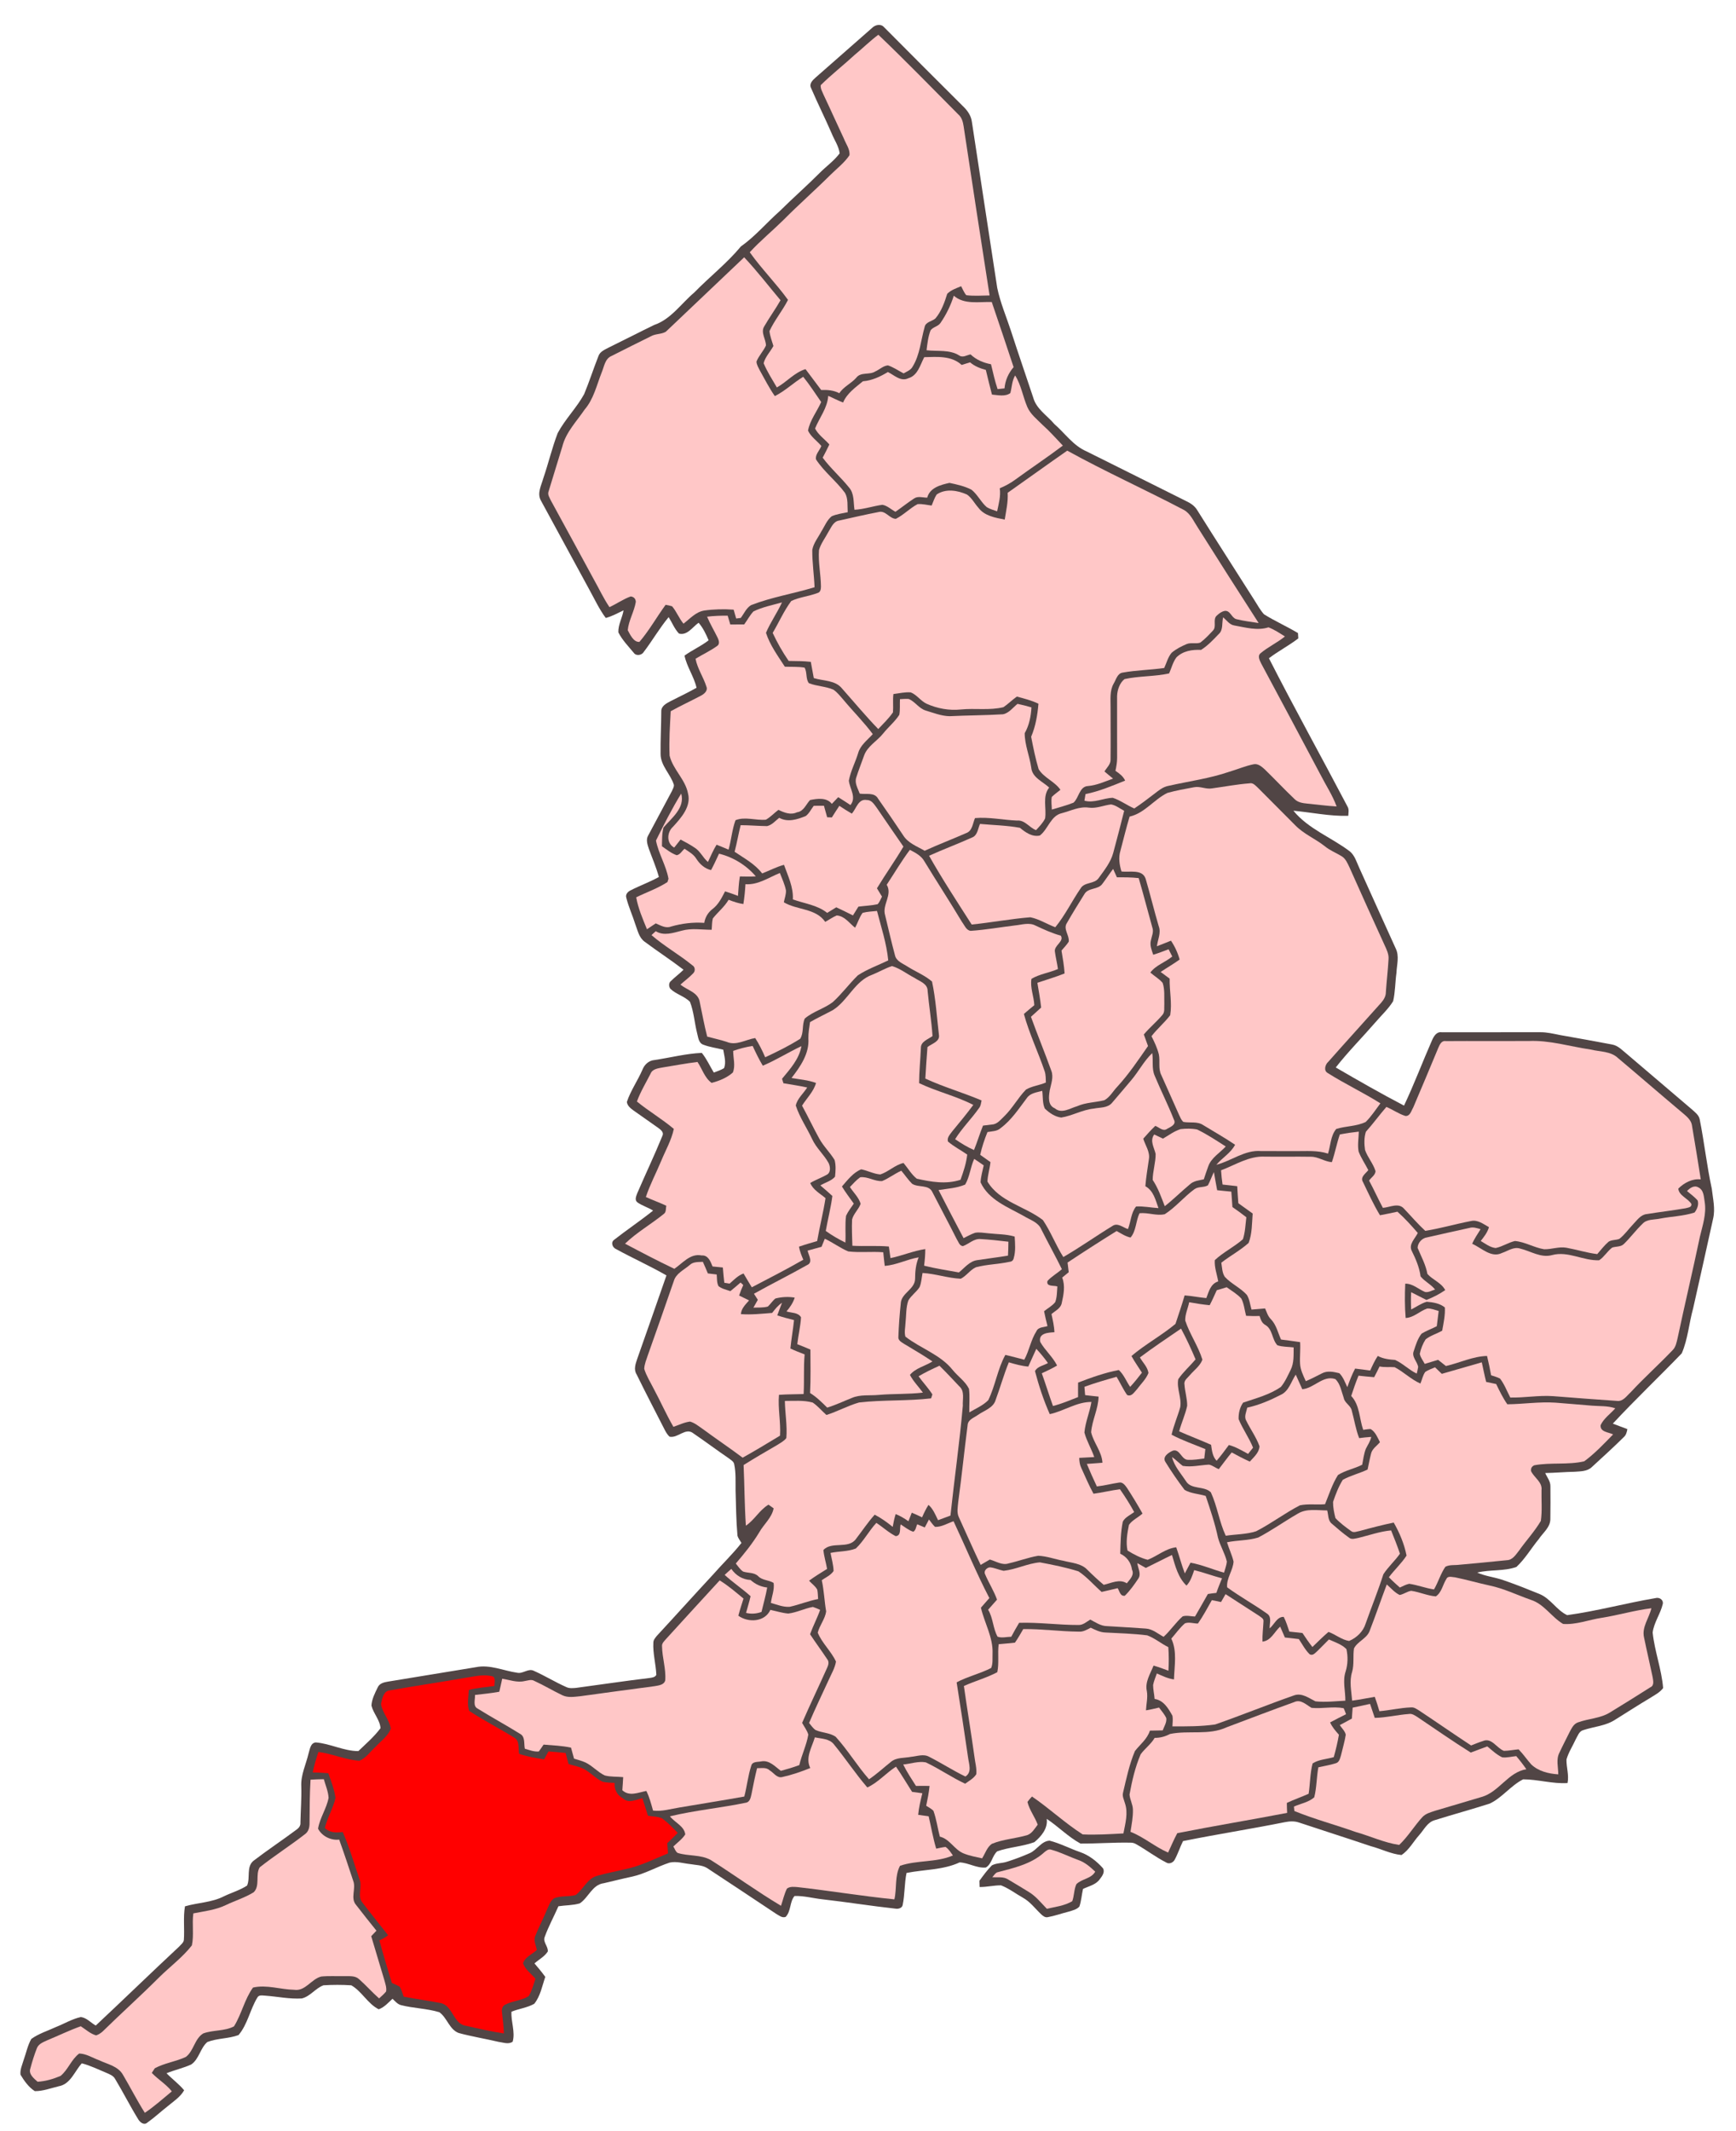
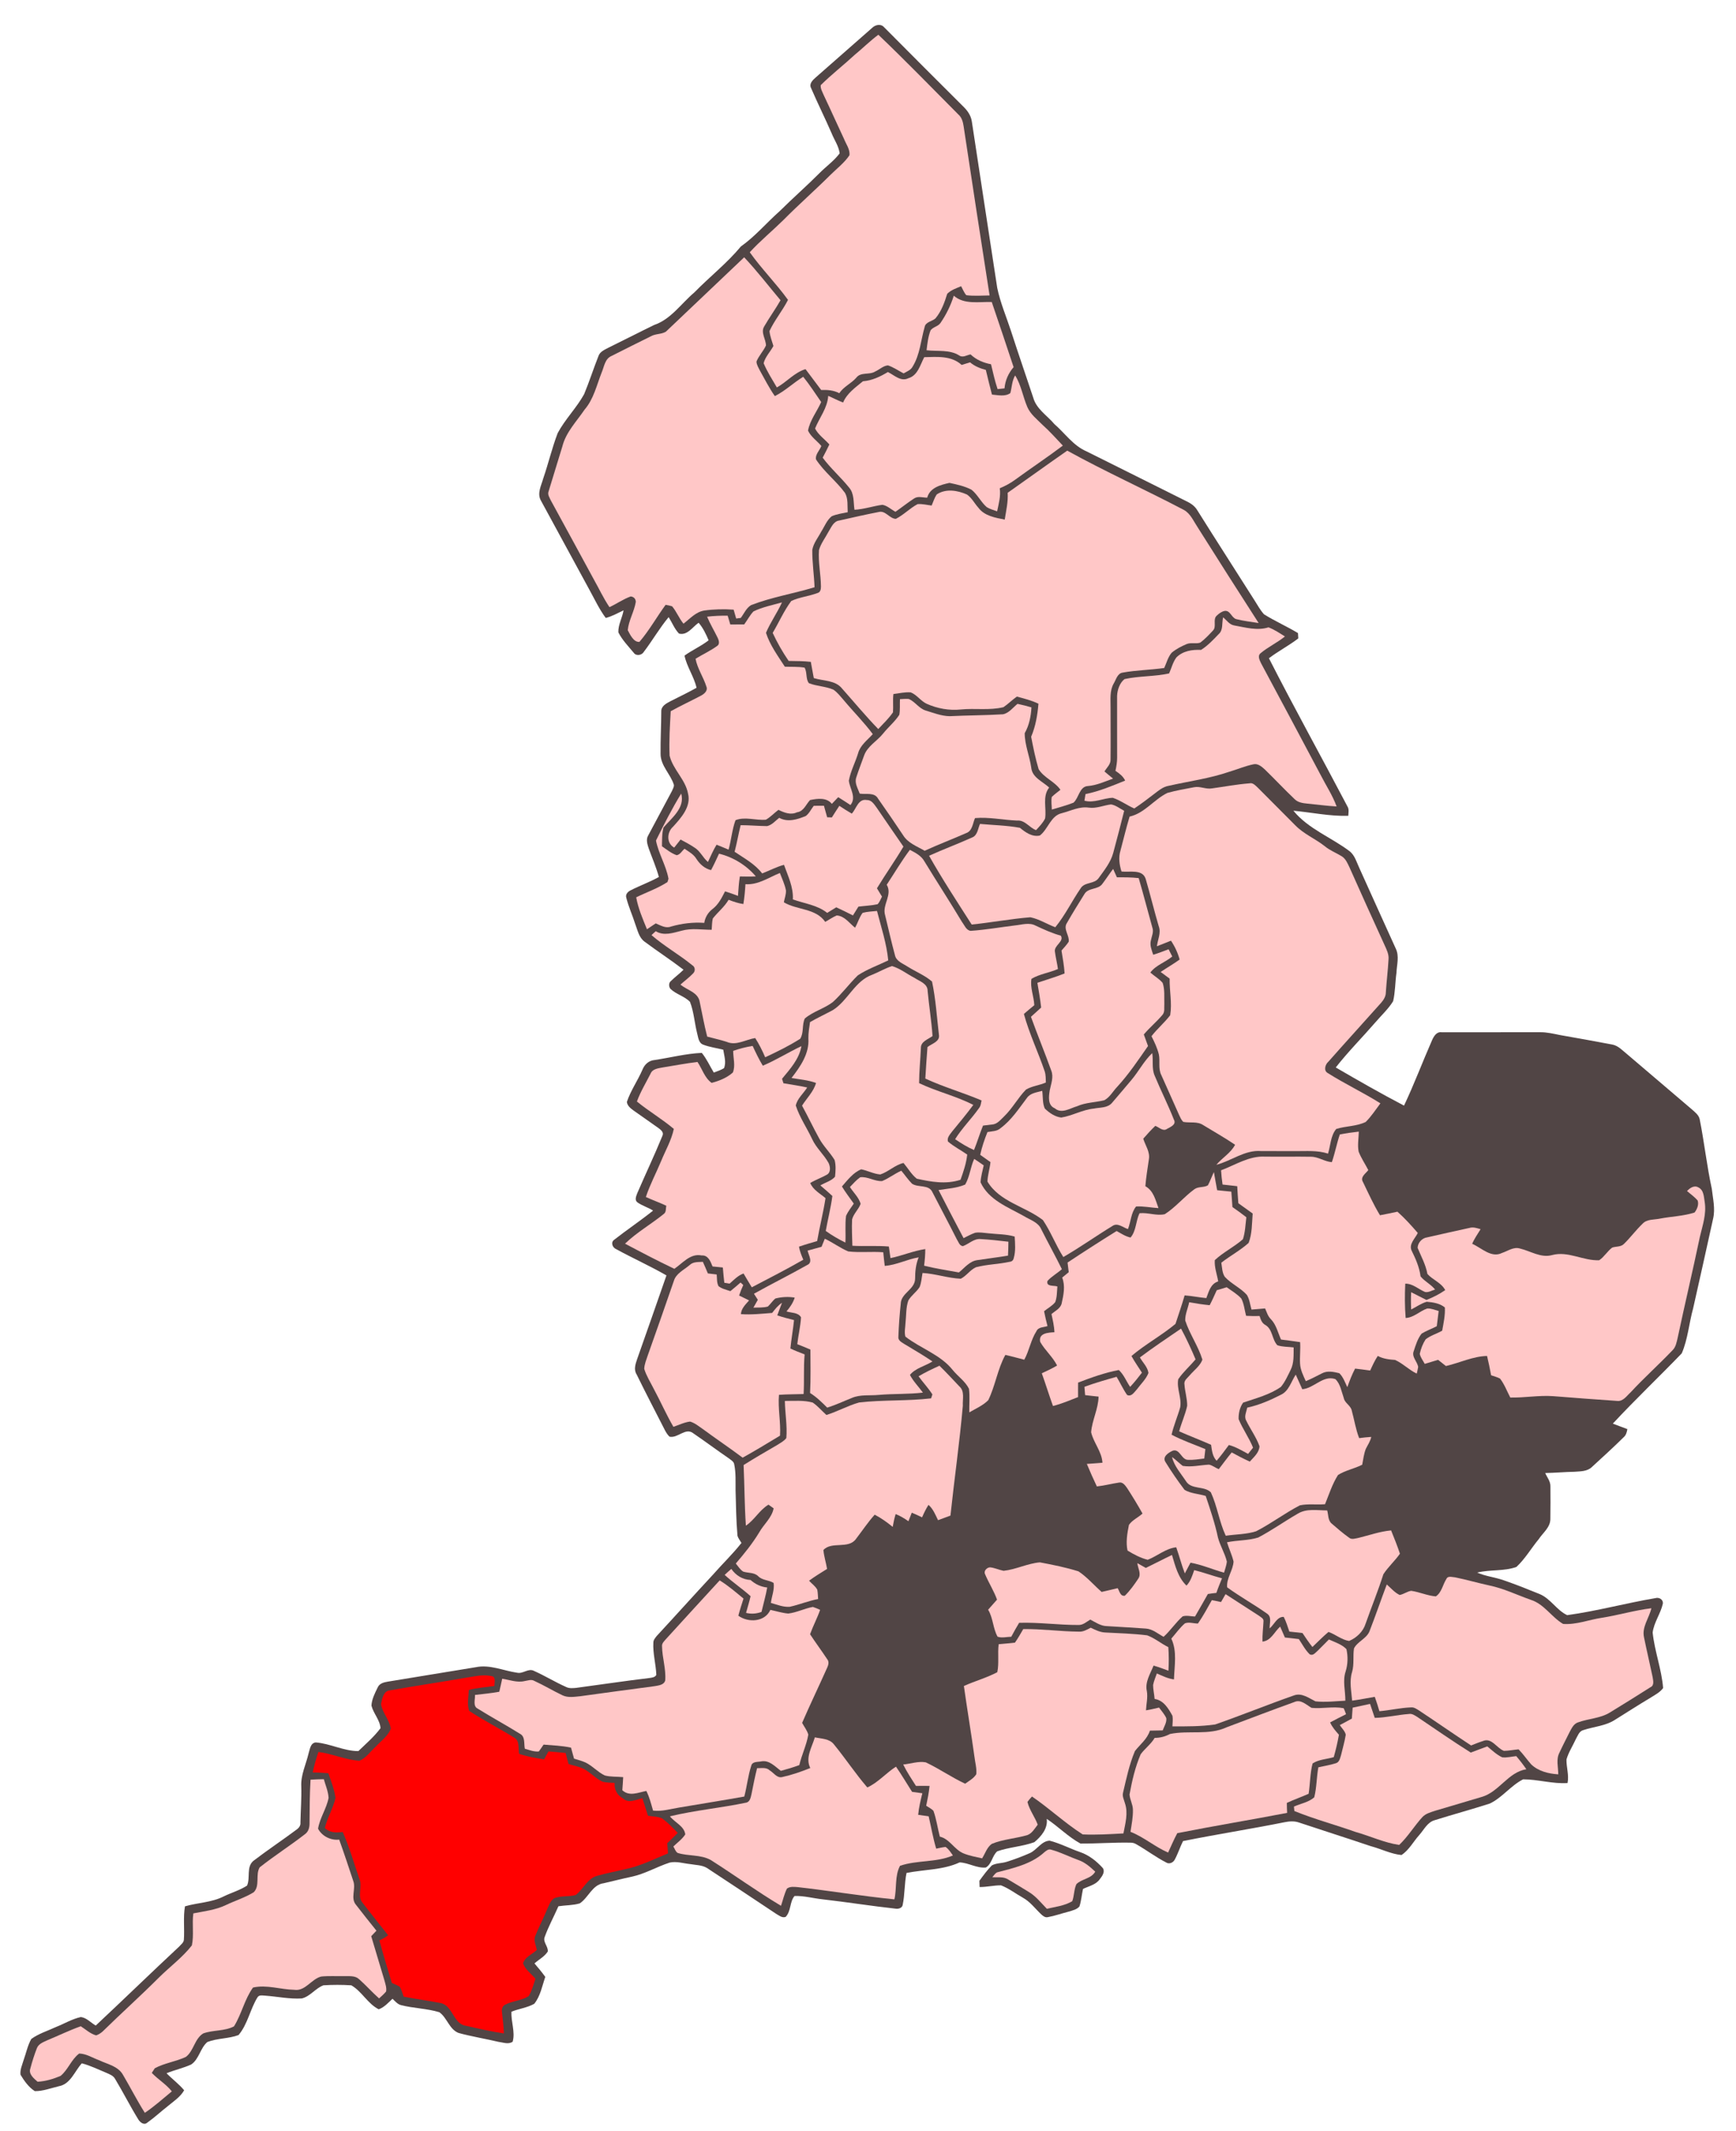
<svg xmlns="http://www.w3.org/2000/svg" xmlns:ns1="http://sodipodi.sourceforge.net/DTD/sodipodi-0.dtd" xmlns:ns2="http://www.inkscape.org/namespaces/inkscape" width="903pt" height="1108pt" viewBox="0 0 903 1108" version="1.1" id="svg2" ns1:version="0.32" ns2:version="0.46" ns1:docname="Devo.svg" ns2:output_extension="org.inkscape.output.svg.inkscape" ns1:docbase="/home/marnanel">
  <ns1:namedview ns2:window-height="846" ns2:window-width="1440" ns2:pageshadow="2" ns2:pageopacity="0.0" guidetolerance="10.0" gridtolerance="10.0" objecttolerance="10.0" borderopacity="1.0" bordercolor="#666666" pagecolor="#ffffff" id="base" ns2:zoom="0.8" ns2:cx="564.375" ns2:cy="392.5" ns2:window-x="-4" ns2:window-y="-4" ns2:current-layer="svg2" showgrid="false" />
  <defs id="defs4">
    <ns2:perspective ns1:type="inkscape:persp3d" ns2:vp_x="0 : 692.5 : 1" ns2:vp_y="0 : 1000 : 0" ns2:vp_z="1128.75 : 692.5 : 1" ns2:persp3d-origin="564.375 : 461.66667 : 1" id="perspective57" />
    <clipPath id="clip0">
      <rect width="903" height="1108" id="rect7" />
    </clipPath>
  </defs>
  <path id="lloegr" d="M 453.566,14.57 C 455.169,12.915 458.119,12.192 459.828,14.109 C 473.611,28.013 487.478,41.844 501.343,55.67 C 503.417,57.721 505.106,60.278 505.516,63.223 C 509.865,92.054 514.338,120.877 518.722,149.707 C 520.332,157.466 523.495,164.784 525.94,172.299 C 529.659,183.826 533.635,195.268 537.446,206.767 C 539.074,212.706 544.685,216.049 548.454,220.536 C 553.96,225.3 558.252,231.74 565.122,234.699 C 582.493,243.301 599.795,252.042 617.159,260.659 C 619.363,261.718 621.489,263.13 622.755,265.296 C 632.618,281.032 642.696,296.633 652.633,312.325 C 654.177,314.731 655.543,317.296 657.471,319.435 C 663.177,323.012 669.377,325.739 675.155,329.207 C 675.197,329.901 675.283,331.29 675.325,331.984 C 670.444,335.735 664.942,338.574 660.043,342.299 C 673.227,368.184 687.36,393.594 700.865,419.319 C 701.837,420.809 701.398,422.583 701.32,424.245 C 691.75,424.532 682.287,422.473 672.784,421.593 C 680.584,431.146 692.596,435.461 702.197,442.792 C 704.725,444.922 705.624,448.244 706.966,451.143 C 713.282,465.209 719.675,479.24 726.028,493.291 C 727.968,497.262 726.54,501.737 726.383,505.921 C 725.699,510.81 725.776,515.832 724.655,520.646 C 722.175,524.663 718.608,527.923 715.546,531.507 C 708.691,539.42 701.272,546.857 694.81,555.103 C 706.525,561.916 718.306,568.665 730.319,574.939 C 735.595,563.813 739.92,552.264 744.872,540.994 C 745.779,538.921 747.254,536.375 749.932,536.797 C 766.971,536.752 784.013,536.811 801.055,536.772 C 804.579,536.719 808.021,537.566 811.462,538.247 C 820.488,539.843 829.518,541.445 838.525,543.165 C 841.819,543.723 844.052,546.405 846.561,548.367 C 857.704,557.902 868.899,567.374 880.05,576.902 C 881.661,578.382 883.7,579.811 884.126,582.125 C 886.515,594.074 887.819,606.22 890.403,618.136 C 890.97,623.267 892.302,628.508 891.11,633.653 C 887.733,649.228 884.175,664.76 880.717,680.317 C 878.554,688.065 877.98,696.372 874.786,703.761 C 862.952,716.049 850.542,727.803 838.93,740.314 C 841.42,741.331 843.977,742.17 846.494,743.159 C 846.227,744.76 845.798,746.384 844.483,747.468 C 839.114,752.781 833.5,757.847 827.947,762.965 C 825.551,765.221 822.059,765.109 819.006,765.344 C 813.914,765.443 808.842,765.916 803.756,766.002 C 804.75,768.277 806.554,770.355 806.463,772.973 C 806.49,778.661 806.546,784.358 806.43,790.05 C 806.356,794.323 802.583,797.064 800.407,800.364 C 796.475,805.129 793.308,810.631 788.787,814.845 C 782.27,817.175 775.085,816.123 768.39,817.77 C 772.786,819.749 777.668,820.165 782.194,821.787 C 788.513,823.962 794.732,826.441 800.92,828.973 C 806.581,831.342 809.727,837.371 815.191,839.908 C 830.579,837.805 845.691,833.655 861.028,831.068 C 863.004,830.479 865.255,831.756 864.937,834.011 C 863.752,839.182 860.324,843.664 859.648,848.946 C 860.661,858.695 864.297,868.044 865.097,877.815 C 863.487,880.05 860.945,881.301 858.686,882.758 C 852.452,886.488 846.334,890.403 840.177,894.253 C 835.202,897.549 829.073,897.852 823.547,899.703 C 821.353,900.268 820.679,902.709 819.653,904.448 C 818.059,907.952 815.885,911.23 814.821,914.956 C 814.737,919.056 816.225,923.115 815.371,927.227 C 807.601,927.719 799.999,925.304 792.278,925.288 C 785.868,928.518 781.44,934.779 774.933,937.888 C 765.446,940.93 755.82,943.542 746.314,946.525 C 742.468,947.558 740.717,951.499 738.246,954.245 C 735.148,957.683 732.934,962.077 728.995,964.653 C 723.47,964.115 718.41,961.453 713.074,960.058 C 700.637,955.854 688.124,951.892 675.673,947.743 C 673.285,946.913 670.709,947.093 668.281,947.572 C 650.69,951.105 632.947,953.851 615.363,957.4 C 613.791,960.545 612.743,963.931 611.06,967.026 C 610.28,968.62 608.114,969.584 606.553,968.496 C 601.189,965.752 596.372,962.062 591.139,959.094 C 590.185,958.496 589.156,958.204 588.052,958.218 C 579.371,958.037 570.678,958.746 562.029,958.688 C 555.658,955.239 550.526,949.859 544.483,945.858 C 545.105,950.871 541.621,954.981 538.022,957.97 C 531.784,960.257 524.972,960.517 518.717,962.729 C 516.072,965.037 515.934,969.308 512.804,971.146 C 508.073,971.598 503.794,968.67 499.166,968.483 C 490.516,972.49 480.747,972.139 471.543,973.969 C 470.412,979.465 470.679,985.144 469.532,990.635 C 469.298,992.171 467.38,992.764 466.029,992.563 C 453.318,991.179 440.684,989.144 427.98,987.696 C 423.077,987.183 418.229,985.792 413.284,985.957 C 410.71,988.927 411.537,993.857 408.675,996.824 C 406.834,997.521 405.258,996.081 403.763,995.257 C 391.747,987.291 379.773,979.26 367.711,971.37 C 365.104,969.809 361.937,969.896 359.038,969.367 C 355.488,969.016 351.886,967.784 348.327,968.59 C 341.613,970.767 335.443,974.492 328.488,975.951 C 323.663,976.969 318.892,978.216 314.085,979.306 C 308.093,980.047 306.15,986.751 301.595,989.786 C 297.996,990.863 294.166,990.722 290.471,991.293 C 288.138,996.629 285.312,1001.768 283.331,1007.253 C 282.266,1009.943 285.232,1012.175 284.938,1014.829 C 283.231,1017.468 280.332,1018.969 278.014,1021.009 C 279.957,1023.284 281.876,1025.586 283.639,1028.019 C 281.999,1032.746 281.102,1038.059 277.884,1042.02 C 274.226,1044.081 269.926,1044.552 266.053,1046.121 C 265.713,1051.326 268.118,1056.617 266.672,1061.714 C 264.477,1063.307 261.672,1062.072 259.262,1061.795 C 252.416,1060.188 245.462,1059.042 238.671,1057.231 C 233.691,1055.404 232.619,1049.259 228.513,1046.391 C 222.001,1044.413 215.073,1044.385 208.499,1042.681 C 206.683,1042.164 205.491,1040.615 204.16,1039.402 C 201.971,1041.442 199.891,1043.839 196.994,1044.871 C 191.248,1041.99 188.27,1035.587 182.737,1032.401 C 177.921,1032.093 173.057,1032.093 168.243,1032.396 C 164.073,1033.927 161.382,1038.191 156.974,1039.235 C 150.603,1039.622 144.296,1038.238 137.962,1037.781 C 136.568,1037.743 134.686,1037.22 133.866,1038.772 C 130.074,1044.972 128.82,1052.68 124.078,1058.274 C 118.859,1060.217 113.039,1059.867 107.845,1061.897 C 104.137,1065.064 103.586,1070.783 99.434,1073.588 C 95.305,1075.461 90.831,1076.43 86.627,1078.128 C 89.587,1081.174 93.058,1083.696 95.785,1086.983 C 93.775,1090.528 90.268,1092.722 87.226,1095.283 C 83.632,1098.074 80.307,1101.219 76.579,1103.838 C 74.852,1105.351 72.777,1103.593 71.875,1102.036 C 67.643,1095.174 64.021,1087.954 59.859,1081.056 C 58.918,1079.342 57.002,1078.664 55.332,1077.916 C 51.108,1076.182 46.998,1074.117 42.56,1072.974 C 38.758,1077.118 36.72,1083.835 30.504,1084.908 C 26.416,1085.893 22.352,1087.48 18.101,1087.43 C 14.895,1085.388 12.588,1082.093 10.66,1078.878 C 10.35,1076.226 11.578,1073.748 12.286,1071.276 C 13.606,1067.613 14.352,1063.705 16.278,1060.3 C 20.16,1057.472 24.845,1056.08 29.157,1054.066 C 33.465,1052.374 37.494,1049.889 42.049,1048.899 C 45.087,1049.264 47.231,1051.873 49.808,1053.322 C 64.367,1039.708 78.648,1025.804 93.232,1012.218 C 94.114,1011.151 95.533,1010.236 95.637,1008.762 C 96.056,1002.957 95.221,997.095 96.213,991.333 C 102.901,989.381 110.131,989.368 116.424,986.136 C 120.422,984.207 124.801,982.967 128.521,980.531 C 130.294,976.46 128.033,970.93 131.749,967.727 C 139.154,962.055 146.94,956.896 154.411,951.317 C 155.531,950.508 156.411,949.295 156.276,947.863 C 156.379,941.55 156.908,935.253 156.712,928.942 C 156.408,922.972 159.175,917.509 160.501,911.825 C 161.2,909.7 161.442,906.388 164.244,906.094 C 171.763,906.68 178.829,910.609 186.396,910.602 C 190.367,906.791 194.625,903.118 197.918,898.699 C 197.645,894.387 194.226,891.079 193.221,886.963 C 193.376,883.609 194.998,880.523 196.432,877.56 C 197.326,875.361 199.793,874.792 201.89,874.46 C 217.092,871.952 232.302,869.496 247.502,866.978 C 254.86,865.455 261.922,868.847 269.093,869.868 C 272.097,870.495 274.872,867.352 277.764,868.9 C 283.475,871.444 288.815,874.766 294.543,877.294 C 296.096,878.062 297.88,877.887 299.555,877.749 C 312.336,876.047 325.089,874.11 337.895,872.587 C 339.174,872.386 340.728,872.263 341.397,870.95 C 341.159,865.308 339.523,859.766 339.85,854.104 C 339.887,852.748 340.857,851.694 341.638,850.7 C 351.418,840.15 361.02,829.438 370.814,818.9 C 375.704,813.328 381.083,808.189 385.677,802.359 C 384.955,801.102 383.965,799.964 383.602,798.555 C 382.901,790.72 382.849,782.853 382.613,774.998 C 382.564,770.53 382.843,766.014 381.938,761.614 C 381.756,759.928 380.052,759.175 378.902,758.224 C 372.764,754.028 366.811,749.566 360.672,745.38 C 356.598,742.085 352.605,748.077 348.25,747.094 C 347.291,746.179 346.575,745.069 345.963,743.926 C 340.997,734.179 335.917,724.489 331.115,714.661 C 329.534,712.164 330.58,709.259 331.429,706.727 C 336.535,692.244 341.621,677.754 346.658,663.248 C 338.147,658.328 329.134,654.32 320.525,649.586 C 318.586,648.817 317.526,646.05 319.486,644.693 C 326.115,639.49 333.147,634.802 339.726,629.527 C 337.118,627.884 334.081,627.038 331.564,625.263 C 329.95,624.016 330.94,622.018 331.474,620.502 C 335.77,610.527 340.457,600.708 344.559,590.657 C 345.466,588.879 343.746,587.522 342.487,586.603 C 338.21,583.534 333.865,580.563 329.583,577.506 C 328.038,576.375 326.327,575.071 326.068,573.033 C 328.036,567.122 331.706,561.977 334.171,556.279 C 335.213,553.581 337.499,551.47 340.466,551.233 C 348.662,550.014 356.753,547.886 365.057,547.526 C 367.596,550.639 369.213,554.34 371.292,557.753 C 373.089,557.083 374.936,556.477 376.587,555.477 C 377.879,552.396 376.666,549.006 376.213,545.869 C 372.728,544.988 369.118,544.54 365.758,543.238 C 363.275,542.305 363.183,539.243 362.561,537.076 C 361.234,531.747 360.911,526.136 358.911,521.002 C 356.095,518.043 351.696,517.081 348.738,514.23 C 347.812,513.077 347.76,511.057 349.033,510.117 C 351.095,508.051 353.493,506.353 355.54,504.271 C 348.957,499.204 341.973,494.687 335.323,489.717 C 332.349,487.591 331.674,483.77 330.441,480.568 C 328.998,475.955 326.932,471.535 325.779,466.845 C 325.204,465.079 326.621,463.629 328.103,462.953 C 332.899,460.482 338.017,458.684 342.726,456.03 C 341.332,450.991 339.237,446.197 337.467,441.292 C 336.754,439.103 335.873,436.557 337.193,434.415 C 341.247,426.742 345.41,419.124 349.463,411.451 C 349.887,410.38 350.649,409.33 350.532,408.135 C 348.808,402.524 343.593,398.201 343.61,392.051 C 343.525,384.704 343.939,377.363 343.971,370.021 C 343.84,367.129 346.656,365.754 348.821,364.605 C 353.334,362.321 357.893,360.125 362.313,357.658 C 360.985,351.801 357.283,346.821 356.059,340.935 C 360.073,338.018 364.678,336.028 368.6,332.973 C 367.217,329.743 365.716,326.511 363.387,323.843 C 360.253,326.001 357.52,330.622 353.178,329.476 C 350.84,327.003 349.601,323.764 347.808,320.92 C 343.071,326.614 339.38,333.08 334.897,338.964 C 333.924,340.738 330.956,341.296 329.707,339.531 C 326.867,336.102 323.656,332.837 321.645,328.831 C 321.486,324.873 323.714,321.258 324.345,317.387 C 321.308,318.821 318.369,320.514 315.088,321.346 C 311.641,316.724 309.239,311.458 306.452,306.44 C 298.098,291.094 289.778,275.728 281.41,260.393 C 279.188,256.595 281.59,252.438 282.612,248.678 C 285.282,240.915 287.15,232.882 290.088,225.218 C 293.934,218.017 299.869,212.153 303.824,205.013 C 306.534,198.515 308.668,191.785 311.261,185.238 C 312.062,182.757 314.684,181.797 316.772,180.662 C 324.612,176.833 332.363,172.823 340.212,169.012 C 348.985,166.043 354.279,157.887 361.111,152.127 C 369.053,143.996 378.111,136.92 385.376,128.171 C 392.878,122.881 398.818,115.733 405.686,109.682 C 412.373,103.03 419.488,96.829 426.145,90.144 C 429.609,86.608 433.775,83.742 436.755,79.746 C 436.303,76 433.972,72.791 432.592,69.337 C 429.163,61.444 425.305,53.739 421.906,45.84 C 420.693,43.52 422.771,41.628 424.353,40.23 C 434.069,31.652 443.817,23.109 453.566,14.57 z " style="fill:#514545;fill-rule:nonzero;stroke:none" />
  <path id="path20" d="M 444.526,28.572 C 448.7,25.137 452.534,21.294 456.884,18.071 C 471.053,31.57 484.679,45.65 498.489,59.518 C 500.302,61.075 500.913,63.44 501.248,65.712 C 505.666,95.033 510.167,124.342 514.746,153.64 C 510.707,153.685 506.64,154.017 502.625,153.512 C 501.43,152.148 500.815,150.401 499.948,148.842 C 497.426,149.899 494.684,150.793 492.715,152.772 C 491.312,157.301 489.675,161.889 486.586,165.58 C 484.762,167.199 481.386,167.352 480.927,170.186 C 478.96,177.038 478.533,184.468 474.698,190.673 C 473.735,192.492 471.691,193.198 470.018,194.17 C 467.323,192.754 464.784,190.983 461.888,190.006 C 459.418,190.188 457.497,192.197 455.279,193.169 C 452.224,195.136 447.75,193.27 445.383,196.451 C 442.733,199.475 438.796,201.053 436.577,204.489 C 433.668,202.918 430.384,202.677 427.145,202.811 C 424.374,199.232 421.764,195.533 418.993,191.958 C 413.228,193.729 409.256,198.603 404.092,201.486 C 401.694,197.356 399.068,193.309 397.218,188.9 C 398.019,185.569 400.693,182.937 402.299,179.923 C 401.565,177.357 400.508,174.848 400.252,172.175 C 402.895,166.455 407.04,161.57 409.892,155.947 C 403.685,147.356 396.133,139.819 389.997,131.181 C 395.454,125.234 401.714,120.11 407.46,114.453 C 415.427,106.408 423.939,98.931 431.962,90.943 C 435.324,87.633 439.177,84.696 441.846,80.765 C 442.248,77.695 440.045,74.895 438.966,72.109 C 435.413,64.588 432.046,56.982 428.472,49.472 C 427.811,47.811 426.719,46.152 426.909,44.297 C 432.49,38.752 438.746,33.916 444.526,28.572 z " style="fill:#ffc7c7;fill-rule:nonzero;stroke:none" />
  <path id="path24" d="M 346.347,172.499 C 359.942,159.622 373.498,146.686 387.093,133.802 C 393.78,140.904 399.73,148.666 406,156.135 C 403.361,160.776 400.2,165.094 397.533,169.714 C 395.54,172.898 398.405,176.326 398.419,179.663 C 397.093,182.641 394.661,184.992 393.481,188.044 C 393.572,189.744 394.545,191.221 395.277,192.714 C 397.788,197.177 400.086,201.776 403.038,205.976 C 408.399,203.304 412.717,199.047 417.807,195.941 C 421.192,200.118 424.08,204.657 427.15,209.066 C 424.936,214.03 421.305,218.531 420.302,223.926 C 421.79,227.139 424.971,229.236 427.235,231.92 C 426.375,234.209 423.907,236.437 424.467,238.924 C 428.68,245.388 435.002,250.142 439.554,256.346 C 441.253,259.364 440.713,263.032 440.947,266.365 C 438.142,266.96 435.236,267.307 432.6,268.481 C 430.069,270.515 428.936,273.728 427.208,276.392 C 425.584,279.533 423.138,282.411 422.516,285.961 C 422.452,292.447 423.451,298.897 423.701,305.378 C 412.754,308.716 401.367,310.513 390.675,314.681 C 388.184,316.186 387.028,319.081 385.32,321.331 C 384.517,321.428 383.719,321.531 382.926,321.641 C 382.474,320.106 382.043,318.567 381.614,317.037 C 376.529,316.672 371.398,316.781 366.351,317.487 C 361.936,318.177 358.9,321.748 355.528,324.327 C 353.204,321.538 351.935,318.042 349.597,315.283 C 348.486,314.95 347.362,314.694 346.224,314.516 C 341.586,320.863 337.738,327.813 332.613,333.786 C 329.6,334.064 327.783,330.052 326.525,327.703 C 327.031,322.565 329.916,318.009 330.733,312.934 C 330.591,311.289 329.699,310.367 328.057,310.167 C 324.168,311.569 320.764,313.997 317.028,315.731 C 313.896,311.117 311.567,306.038 308.826,301.198 C 301.421,287.623 294.088,274.008 286.639,260.458 C 285.935,258.878 284.629,257.225 285.394,255.424 C 287.697,247.668 290.182,239.964 292.502,232.212 C 294.343,224.779 299.898,219.196 304.071,213.02 C 308.819,207.521 310.364,200.283 312.972,193.691 C 314.273,190.68 314.631,186.625 318.024,185.145 C 324.853,181.68 331.718,178.272 338.581,174.87 C 340.983,173.495 344.016,173.896 346.347,172.499 z " style="fill:#ffc7c7;fill-rule:nonzero;stroke:none" />
  <path id="path28" d="M 496.129,153.776 C 501.545,158.538 509.263,156.837 515.876,157.062 C 519.743,168.318 523.472,179.623 527.241,190.913 C 524.547,194.056 522.85,197.819 522.511,201.965 C 521.303,202.092 520.101,202.219 518.906,202.345 C 517.481,198.113 516.537,193.746 515.485,189.416 C 511.524,188.673 507.796,187.108 504.856,184.296 C 502.941,184.617 500.836,186.166 498.993,184.878 C 493.91,181.658 487.649,182.829 481.958,182.135 C 482.383,178.667 482.763,175.125 484.021,171.844 C 485.22,170.035 487.88,169.821 489.149,168.014 C 492.177,163.653 494.529,158.839 496.129,153.776 z " style="fill:#ffc7c7;fill-rule:nonzero;stroke:none" />
  <path id="path32" d="M 480.759,185.735 C 487.434,185.581 494.887,184.853 500.21,189.78 C 501.669,189.343 503.127,188.88 504.589,188.422 C 506.945,190.438 509.821,191.577 512.792,192.36 C 513.838,196.64 514.836,200.933 515.977,205.192 C 519.085,205.453 522.841,206.383 525.535,204.422 C 526.374,201.351 526.355,198.025 528.05,195.223 C 531.172,200.254 532.061,206.23 534.354,211.62 C 535.991,215.399 539.339,217.984 542.176,220.829 C 545.969,224.224 549.355,228.03 552.855,231.722 C 544.819,237.784 536.423,243.348 528.297,249.285 C 525.756,251.193 522.957,252.702 520.03,253.918 C 520.645,257.995 519.473,261.951 518.669,265.906 C 516.842,265.229 514.908,264.758 513.256,263.71 C 510.185,261.066 508.493,257.133 505.298,254.637 C 501.744,252.804 497.763,251.936 493.88,251.115 C 489.274,252.133 483.683,253.579 482.3,258.798 C 480.034,258.804 477.489,257.832 475.463,259.228 C 472.138,261.388 469.044,263.882 465.784,266.136 C 463.521,264.946 461.553,262.946 458.988,262.508 C 454.113,263.169 449.407,264.839 444.464,265.09 C 443.873,261.166 444.433,256.629 441.589,253.45 C 437.269,248.093 432.028,243.545 427.93,238.002 C 429.113,235.725 430.324,233.461 431.4,231.131 C 428.959,228.355 425.656,226.151 423.965,222.832 C 426.248,217.172 430.403,212.19 430.81,205.858 C 433.411,206.964 435.901,208.322 438.555,209.318 C 440.567,204.488 445.003,201.475 448.868,198.265 C 453.607,197.901 457.827,195.888 461.843,193.465 C 465.132,195.051 468.544,198.629 472.454,196.7 C 477.415,195.285 478.625,189.745 480.759,185.735 z " style="fill:#ffc7c7;fill-rule:nonzero;stroke:none" />
  <path id="path36" d="M 524.149,256.263 C 534.503,248.991 544.748,241.564 555.138,234.342 C 575.034,245.333 595.783,254.641 615.893,265.216 C 619.273,267.151 620.796,270.923 622.864,274.028 C 633.382,290.74 644.008,307.386 654.697,323.99 C 650.795,323.37 646.849,322.938 643.025,321.952 C 640.545,321.228 639.933,317.269 637.023,317.694 C 635.464,317.997 634.149,318.984 633.021,320.041 C 630.577,322.02 633.083,325.862 630.863,327.973 C 628.818,330.165 626.746,332.379 624.334,334.17 C 622.065,334.99 619.485,333.985 617.235,334.936 C 614.476,336.112 611.732,337.488 609.443,339.444 C 607.523,341.721 606.801,344.706 605.582,347.371 C 598.381,348.405 591.064,348.474 583.907,349.781 C 581.21,350.204 580.551,353.404 579.319,355.422 C 577.112,359.258 577.725,363.78 577.675,368.009 C 577.658,377.007 577.768,386.009 577.665,395.007 C 577.759,397.482 575.669,399.2 574.507,401.174 C 575.965,402.438 577.47,403.657 578.969,404.89 C 574.709,406.401 570.52,408.377 565.961,408.751 C 561.425,408.962 561.272,414.865 558.396,417.409 C 554.732,418.886 550.876,419.806 547.117,420.993 C 547.096,418.801 546.66,416.571 547.11,414.41 C 548.487,413.043 550.1,411.948 551.596,410.714 C 548.598,406.326 542.996,404.508 540.256,399.979 C 538.599,394.467 537.447,388.771 536.369,383.122 C 538.686,377.676 539.667,371.822 540.164,365.943 C 536.587,364.236 532.739,363.254 528.93,362.243 C 526.5,363.944 524.413,366.087 521.963,367.747 C 514.703,369.54 507.127,368.192 499.746,368.95 C 493.666,369.59 487.524,368.438 481.966,365.959 C 478.879,364.48 476.932,361.328 473.746,360.049 C 470.713,359.807 467.708,360.558 464.717,360.917 C 464.317,364.08 464.741,367.273 464.485,370.441 C 462.281,373.615 459.481,376.323 456.83,379.119 C 450.259,372.336 444.23,365.056 437.962,358 C 434.443,353.632 428.213,354.175 423.3,352.615 C 422.734,349.81 422.314,346.98 421.756,344.179 C 417.929,343.728 414.074,343.779 410.233,343.698 C 407.058,339.084 404.279,334.198 401.92,329.121 C 405.185,323.624 407.758,317.66 411.582,312.528 C 415.892,310.493 420.758,310.088 425.195,308.393 C 426.78,308.046 427.026,306.36 427.028,305.002 C 426.963,298.679 425.545,292.39 426.006,286.062 C 426.961,282.641 429.23,279.781 430.871,276.671 C 432.367,274.367 433.453,271.077 436.592,270.677 C 443.407,269.146 450.221,267.573 457.082,266.251 C 460.607,265.316 462.708,269.734 465.983,269.808 C 470.069,267.764 473.244,264.306 477.275,262.168 C 479.738,261.931 482.17,262.617 484.611,262.892 C 485.453,260.968 486.052,258.909 487.219,257.146 C 491.896,253.946 498.106,254.974 502.994,257.171 C 505.508,258.927 506.911,261.809 508.943,264.055 C 512.097,268.305 517.748,269.239 522.619,270.199 C 523.351,265.575 524.434,260.977 524.149,256.263 z " style="fill:#ffc7c7;fill-rule:nonzero;stroke:none" />
  <path id="path40" d="M 391.92,317.948 C 396.586,315.667 401.777,314.672 406.757,313.26 C 404.276,318.684 400.756,323.581 398.433,329.07 C 400.474,335.447 404.618,341.08 408.245,346.702 C 411.66,346.826 415.111,346.615 418.501,347.176 C 419.964,349.638 418.998,353.059 420.758,355.266 C 424.851,356.897 429.43,356.861 433.482,358.628 C 435.607,360.059 437.165,362.155 438.847,364.061 C 443.814,370.027 449.364,375.513 453.991,381.76 C 451.212,384.846 447.53,387.451 446.37,391.648 C 444.903,396.471 442.442,401.006 441.538,405.983 C 442.039,410.234 445.628,414.611 442.376,418.638 C 440.251,417.27 438.163,415.856 436.006,414.555 C 434.876,415.691 433.77,416.85 432.686,418.03 C 430,414.586 425.134,415.267 421.362,416.04 C 419.218,418.289 418.078,421.951 414.57,422.401 C 411.274,423.983 407.935,422.582 404.902,421.148 C 402.687,422.794 400.801,424.897 398.387,426.258 C 393.165,426.753 387.5,424.514 382.578,426.53 C 380.77,431.459 380.406,436.785 378.974,441.831 C 376.891,440.975 374.825,440.078 372.734,439.264 C 370.976,442.117 369.679,445.213 368.251,448.238 C 365.575,446.022 364.24,442.53 361.209,440.727 C 358.902,439.182 356.458,437.864 354.005,436.582 C 352.894,437.968 351.783,439.357 350.697,440.765 C 346.627,438.589 346.825,432.873 350.025,429.981 C 354.267,425.325 359.622,419.441 357.878,412.637 C 356.518,405.308 350.016,400.156 348.295,392.939 C 347.954,385.249 348.468,377.531 348.882,369.85 C 354.036,366.998 359.385,364.518 364.594,361.771 C 366.282,360.894 368.319,359.207 367.446,357.057 C 365.89,352.1 362.775,347.718 361.795,342.562 C 365.5,340.311 369.466,338.47 372.994,335.941 C 374.517,335.013 373.959,333.028 373.335,331.738 C 371.538,328.031 369.395,324.496 367.8,320.692 C 371.351,320.254 374.93,320.137 378.509,320.164 C 378.954,321.688 379.397,323.218 379.871,324.745 C 382.277,324.722 384.686,324.713 387.099,324.71 C 388.756,322.493 390.007,319.963 391.92,317.948 z " style="fill:#ffc7c7;fill-rule:nonzero;stroke:none" />
  <path id="path44" d="M 633.87,329.8 C 636.428,327.592 635.429,323.952 636.243,321.011 C 638.046,322.525 639.488,324.823 641.98,325.243 C 647.869,326.282 653.933,328.098 659.836,326.227 C 662.883,327.393 665.613,329.244 668.37,330.972 C 664.351,334.244 659.559,336.421 655.611,339.77 C 654.014,341.178 655.266,343.433 655.991,344.976 C 666.325,364.277 676.665,383.578 686.909,402.929 C 689.69,408.404 693.159,413.563 695.249,419.37 C 690.134,419.085 685.059,418.385 679.969,417.888 C 677.651,417.658 675.151,417.314 673.432,415.588 C 668.127,410.562 663.143,405.204 657.899,400.118 C 656.307,398.676 654.34,396.933 652.026,397.445 C 647.725,398.319 643.673,400.077 639.476,401.314 C 629.236,404.83 618.461,406.251 607.939,408.629 C 604.87,409.124 602.509,411.242 600.118,413.044 C 596.823,415.604 593.476,418.099 590.015,420.429 C 586.195,418.77 582.805,416.196 578.85,414.875 C 573.887,414.989 569.123,417.75 564.074,416.375 C 564.248,415.222 564.442,414.079 564.648,412.94 C 571.791,411.517 578.531,408.637 585.26,405.927 C 584.218,403.654 582.212,402.2 580.214,400.847 C 580.688,398.608 581.093,396.343 581.081,394.051 C 581.103,383.34 581.025,372.629 581.067,361.921 C 581.18,358.753 582.419,355.105 584.929,353.143 C 592.546,351.462 600.496,351.882 608.134,350.197 C 609.368,347.42 610.083,344.347 611.912,341.878 C 615.323,338.468 620.133,337.745 624.749,337.959 C 628.214,335.772 631.047,332.736 633.87,329.8 z " style="fill:#ffc7c7;fill-rule:nonzero;stroke:none" />
  <path id="path48" d="M 468.125,363.576 C 469.625,363.51 471.139,363.359 472.654,363.473 C 476.015,364.824 477.971,368.43 481.521,369.489 C 485.577,370.714 489.645,372.346 493.934,372.435 C 503.195,371.976 512.475,372.002 521.733,371.44 C 524.879,370.804 526.876,367.928 529.269,366.018 C 531.709,366.52 534.124,367.153 536.524,367.852 C 536.252,372.527 535.352,377.162 533.011,381.27 C 533.003,387.334 535.562,393.169 536.416,399.181 C 536.88,404.366 542.37,406.38 545.736,409.545 C 542.059,414.169 544.468,420.292 543.614,425.629 C 542.476,427.944 540.643,429.812 538.909,431.686 C 535.369,430.369 533.126,426.31 528.999,426.714 C 521.715,426.407 514.46,424.789 507.163,425.423 C 505.952,428.16 505.821,432.16 502.49,433.258 C 495.363,436.411 488.059,439.153 480.98,442.416 C 477.022,440.108 472.271,438.427 469.768,434.335 C 465.52,427.942 461.168,421.619 456.755,415.343 C 454.874,411.828 450.417,413.267 447.189,412.694 C 446.247,410.04 444.422,407.258 445.378,404.362 C 446.564,400.566 448.075,396.881 449.383,393.127 C 451.082,388.032 456.204,385.445 459.396,381.421 C 462.06,378.072 465.469,375.322 467.788,371.714 C 468.268,369.03 467.984,366.283 468.125,363.576 z " style="fill:#ffc7c7;fill-rule:nonzero;stroke:none" />
  <path id="path52" d="M 630.463,409.97 C 636.944,409.089 643.39,407.853 649.921,407.355 C 651.811,406.891 653.05,408.559 654.314,409.658 C 660.789,416.192 667.303,422.691 673.789,429.218 C 678.18,433.712 684.119,436.136 689.018,439.983 C 691.672,442.213 694.936,443.458 697.871,445.253 C 699.952,446.495 700.886,448.854 701.906,450.94 C 707.934,464.524 714.077,478.057 720.251,491.577 C 721.305,493.87 722.502,496.278 722.257,498.89 C 721.94,504.609 721.241,510.302 720.864,516.02 C 720.877,518.119 719.739,519.931 718.411,521.463 C 709.3,531.697 700.056,541.813 690.986,552.084 C 689.296,553.53 688.32,556.813 690.735,558.054 C 699.597,563.673 709.154,568.153 718.032,573.765 C 715.553,577.03 713.326,580.549 710.398,583.433 C 705.587,585.796 700.066,585.489 695.05,587.087 C 692.117,590.597 692.114,595.65 690.789,599.904 C 685.358,598.121 679.612,598.645 674,598.612 C 667.992,598.622 661.985,598.621 655.982,598.578 C 647.519,597.881 640.581,603.676 632.706,605.716 C 635.75,602.042 640.202,599.629 642.439,595.294 C 637.087,591.637 631.411,588.488 625.894,585.098 C 622.809,582.99 618.923,584.075 615.475,583.397 C 614.449,582.416 613.931,581.064 613.333,579.827 C 610.295,572.885 607.134,566 604.074,559.072 C 602.356,555.707 603.529,551.85 602.792,548.298 C 601.968,544.979 600.494,541.88 598.961,538.847 C 601.94,534.977 605.729,531.813 608.684,527.945 C 609.733,521.628 608.278,515.25 608.408,508.904 C 606.834,507.746 605.265,506.593 603.709,505.437 C 606.987,503.251 610.406,501.281 613.605,498.975 C 612.636,495.485 611.118,492.172 609.092,489.176 C 606.636,490.107 604.241,491.181 601.779,492.08 C 602.195,488.585 604.082,485.082 602.706,481.577 C 600.307,473.443 598.326,465.189 595.941,457.058 C 594.273,451.777 587.524,453.746 583.34,453.17 C 582.287,449.697 581.713,445.973 582.796,442.433 C 584.37,436.5 585.811,430.528 587.568,424.647 C 595.372,422.888 600.257,415.751 607.215,412.339 C 611.758,411.06 616.432,410.265 621.07,409.381 C 624.229,408.725 627.288,410.555 630.463,409.97 z " style="fill:#ffc7c7;fill-rule:nonzero;stroke:none" />
  <path id="path56" d="M 341.217,437.105 C 345.301,428.835 349.513,420.557 354.333,412.674 C 356.423,420.124 349.379,425.349 345.126,430.319 C 344.286,433.489 344.387,436.818 344.322,440.079 C 346.777,441.767 349.134,443.735 351.989,444.728 C 353.808,444.404 354.742,442.51 356.037,441.361 C 358.294,442.876 360.802,444.236 362.251,446.644 C 364.022,449.412 366.594,451.715 369.87,452.473 C 371.361,449.678 372.69,446.805 374.009,443.929 C 381.364,445.717 388.253,449.962 393.148,455.737 C 390.382,455.917 387.613,455.837 384.851,455.778 C 384.274,459.117 384.134,462.506 383.868,465.883 C 381.639,465.052 379.417,464.204 377.144,463.52 C 375.437,466.861 373.732,470.337 370.673,472.673 C 368.323,474.457 366.795,476.99 366.328,479.913 C 360.489,479.49 354.691,480.215 349.075,481.813 C 346.251,482.922 343.614,481.224 341.083,480.18 C 339.565,481.199 338.042,482.212 336.527,483.235 C 334.309,477.832 331.973,472.398 330.925,466.625 C 336.336,463.969 342.127,461.989 347.191,458.687 C 347.325,458.261 347.592,457.41 347.725,456.984 C 346.505,450.09 342.552,443.965 341.217,437.105 z " style="fill:#ffc7c7;fill-rule:nonzero;stroke:none" />
  <path id="path60" d="M 443.092,423.109 C 445.437,420.523 446.439,415.172 450.929,416.037 C 453.368,415.962 454.69,418.258 455.976,419.957 C 460.624,426.723 465.23,433.52 469.927,440.254 C 465.573,447.629 460.591,454.609 456.155,461.934 C 457.005,463.377 457.89,464.812 458.774,466.251 C 458.054,467.588 457.571,469.112 456.485,470.216 C 453.205,470.929 449.834,471.037 446.517,471.469 C 445.559,472.988 444.583,474.496 443.661,476.041 C 440.8,474.574 437.902,473.19 435.001,471.818 C 433.407,472.767 431.826,473.735 430.256,474.721 C 425.166,470.603 418.395,469.89 412.407,467.705 C 412.762,461.365 409.876,455.546 407.806,449.729 C 403.854,450.787 400.243,452.743 396.442,454.201 C 392.683,449.256 387.142,446.359 382.117,442.938 C 383.317,438.362 384.109,433.695 385.253,429.109 C 389.847,429.103 394.431,429.554 399.024,429.59 C 401.572,429.004 403.328,426.83 405.315,425.277 C 409.765,427.74 414.779,426.148 419.147,424.326 C 420.95,422.963 421.914,420.791 423.287,419.036 C 425.046,419.026 426.809,419.014 428.578,419.002 C 429.125,420.994 429.681,422.987 430.251,424.983 C 430.864,425.007 432.089,425.055 432.701,425.08 C 433.985,423.055 435.264,421.029 436.599,419.04 C 438.722,420.455 440.868,421.84 443.092,423.109 z " style="fill:#ffc7c7;fill-rule:nonzero;stroke:none" />
  <path id="path64" d="M 566.315,419.983 C 570.299,420.548 574.052,418.775 577.944,418.313 C 580.457,418.748 582.518,420.478 584.753,421.629 C 582.931,428.944 581.019,436.236 579.062,443.517 C 577.744,448.446 574.448,452.485 571.526,456.552 C 569.333,459.883 564.091,458.484 562.044,462.048 C 557.511,468.66 554.036,475.963 548.924,482.187 C 544.564,480.566 540.533,477.926 535.955,477.001 C 525.743,477.821 515.633,479.737 505.436,480.783 C 497.893,468.964 490.153,457.227 483.268,445.011 C 490.595,441.682 498.152,438.884 505.487,435.573 C 508.501,434.565 508.63,430.951 509.756,428.455 C 516.667,429.105 523.69,429.198 530.513,430.475 C 533.426,432.855 536.873,435.36 540.885,434.496 C 545.28,431.133 546.49,424.131 552.426,422.839 C 556.982,421.662 561.49,419.266 566.315,419.983 z " style="fill:#ffc7c7;fill-rule:nonzero;stroke:none" />
  <path id="path68" d="M 473.268,441.944 C 476.167,443.434 479.273,445.01 480.894,448.007 C 487.319,458.542 494.072,468.875 500.407,479.468 C 501.682,481.102 502.617,483.884 504.97,484.052 C 512.641,483.539 520.237,482.182 527.869,481.252 C 531.465,480.924 535.343,479.509 538.758,481.378 C 543,483.341 547.246,485.33 551.782,486.548 C 553.738,489.595 548.066,491.656 548.732,494.959 C 549.136,497.961 549.886,500.909 550.299,503.919 C 545.796,505.849 540.79,506.514 536.535,508.999 C 535.726,513.557 537.8,518.127 538.005,522.722 C 536.175,524.213 534.361,525.722 532.591,527.282 C 535.369,537.513 540.028,547.128 543.425,557.161 C 544.021,559.017 543.931,560.995 544.028,562.93 C 540.673,564.405 536.856,564.738 533.69,566.593 C 529.516,570.846 526.718,576.264 522.421,580.427 C 520.525,582.188 518.751,584.692 515.915,584.773 C 514.381,584.971 512.847,585.127 511.326,585.336 C 509.603,589.512 508.348,593.861 506.637,598.043 C 503.159,596.538 499.941,594.528 496.815,592.412 C 500.43,586.602 505.378,581.771 509.295,576.172 C 510.193,575.053 510.283,573.588 510.573,572.253 C 500.939,568.161 490.818,565.281 481.317,560.884 C 481.639,555.415 482.008,549.951 482.435,544.492 C 484.705,542.669 489.084,541.706 488.381,538.008 C 487.303,528.81 486.736,519.465 484.804,510.416 C 481.057,507.186 476.358,505.328 472.19,502.718 C 469.727,501.061 466.204,499.954 465.511,496.691 C 463.665,489.815 462.076,482.868 460.408,475.95 C 458.732,470.502 464.384,465.363 461.238,460.089 C 465.225,454.027 468.927,447.765 473.268,441.944 z " style="fill:#ffc7c7;fill-rule:nonzero;stroke:none" />
  <path id="path72" d="M 573.481,459.515 C 575.391,457.012 577.078,454.345 579.01,451.858 C 579.657,453.306 580.299,454.769 580.971,456.225 C 584.751,456.208 588.547,456.19 592.315,456.638 C 594.795,465.159 597.01,473.756 599.397,482.306 C 600.255,484.594 599.065,486.851 598.638,489.089 C 597.986,491.619 599.084,494.121 599.86,496.494 C 602.566,495.668 605.207,494.643 607.857,493.644 C 608.483,494.884 609.111,496.132 609.756,497.384 C 606.152,500.451 601.264,501.852 598.365,505.74 C 600.437,507.587 602.952,508.973 604.762,511.111 C 605.966,514.628 605.5,518.429 605.635,522.086 C 605.456,523.962 606.036,526.198 604.668,527.753 C 601.648,531.341 598.001,534.348 594.971,537.936 C 595.684,539.94 596.431,541.941 597.155,543.955 C 592.099,551.212 587.159,558.603 581.155,565.128 C 578.912,567.442 577.334,570.593 574.424,572.146 C 569.728,573.316 564.738,573.269 560.245,575.267 C 556.554,576.327 552.224,579.381 548.683,576.35 C 544.89,574.775 545.507,570.263 546.037,566.975 C 546.712,563.614 548.19,560.081 546.811,556.691 C 543.452,547.323 539.639,538.124 536.265,528.762 C 538.013,527.138 539.804,525.562 541.567,523.952 C 541.09,519.631 540.327,515.352 539.603,511.072 C 544.318,509.447 549.126,508.084 553.757,506.215 C 553.524,502.209 552.786,498.267 552.148,494.319 C 553.432,492.804 554.838,491.375 555.915,489.698 C 556.354,486.378 552.86,483.087 554.98,479.953 C 557.87,474.886 560.956,469.924 564.051,464.981 C 566.04,461.441 571.29,462.827 573.481,459.515 z " style="fill:#ffc7c7;fill-rule:nonzero;stroke:none" />
  <path id="path76" d="M 387.756,459.802 C 394.382,460.253 399.806,456.33 405.662,453.97 C 406.802,456.96 408.224,459.89 408.828,463.058 C 408.914,465.156 408.109,467.165 407.724,469.21 C 414.581,473.332 424.321,472.226 429.251,479.396 C 431.255,478.308 433.112,476.936 435.226,476.056 C 439.344,476.313 441.778,480.084 444.762,482.423 C 446.221,479.927 446.947,477.02 448.696,474.706 C 451.13,474.037 453.678,473.994 456.18,473.712 C 458.369,482.206 461.188,490.664 462.027,499.422 C 456.756,501.993 451.126,503.956 446.221,507.196 C 441.663,511.644 437.889,516.875 433.142,521.147 C 428.649,524.547 422.929,525.987 418.627,529.649 C 417.069,532.94 418.201,537.181 416.209,540.213 C 410.422,543.86 404.232,546.927 398.02,549.8 C 396.535,546.345 394.859,542.972 392.831,539.807 C 387.912,540.566 382.927,543.968 377.964,541.769 C 374.639,540.688 371.213,539.99 367.854,539.051 C 366.323,533.098 365.228,527.05 363.972,521.041 C 363.172,515.978 357.346,514.908 353.958,512.008 C 356.1,510.059 358.466,508.355 360.463,506.251 C 361.79,505.108 361.681,502.814 360.114,501.952 C 353.293,496.389 345.534,492.052 338.881,486.271 C 339.616,485.597 340.352,484.924 341.087,484.253 C 345.378,486.851 350.159,485.091 354.599,483.98 C 359.691,482.55 364.991,483.499 370.184,483.504 C 370.391,481.534 370.281,479.519 370.788,477.602 C 373.417,474.279 376.829,471.607 378.992,467.902 C 381.479,468.862 384.011,469.759 386.673,470.12 C 387.228,466.701 387.551,463.253 387.756,459.802 z " style="fill:#ffc7c7;fill-rule:nonzero;stroke:none" />
  <path id="path80" d="M 453.744,506.859 C 457.198,505.462 460.438,503.541 463.985,502.377 C 468.2,503.603 471.719,506.476 475.603,508.466 C 478.287,510.299 482.572,511.425 482.518,515.377 C 483.25,523.188 484.533,530.942 485.065,538.775 C 482.777,540.475 478.917,541.555 479.007,545.01 C 478.771,551.092 478.091,557.157 478.079,563.25 C 487.231,567.632 497.254,569.922 506.282,574.575 C 502.773,579.288 499.048,583.831 495.294,588.35 C 494.209,589.893 492.448,591.554 493.104,593.635 C 496.175,596.246 499.805,598.096 503.107,600.401 C 502.629,604.923 501.155,609.253 499.62,613.511 C 492.145,615.969 484.328,614.623 476.862,612.941 C 474.061,610.709 472.272,607.466 469.97,604.766 C 465.495,605.813 462.195,609.334 457.907,610.738 C 454.446,610.484 451.332,608.719 447.957,608.072 C 443.758,609.794 440.86,613.654 437.942,616.995 C 439.803,620.09 442.028,622.945 444.106,625.902 C 442.725,627.976 441.124,629.935 440.091,632.224 C 439.463,636.836 440.016,641.522 439.726,646.167 C 436.173,644.415 432.735,642.427 429.526,640.11 C 430.611,634.036 432.166,628.052 432.967,621.931 C 430.939,620.033 428.82,618.244 426.717,616.445 C 429.225,614.903 432.389,614.174 434.35,611.913 C 434.643,609.041 434.887,606.031 434.13,603.227 C 431.737,599.267 428.285,596.047 426.084,591.962 C 422.997,586.361 420.272,580.571 417.196,574.967 C 419.632,571.038 423.194,567.72 424.463,563.156 C 420.362,561.639 415.978,561.329 411.709,560.587 C 416.311,554.674 421.052,547.847 420.49,539.986 C 420.455,537.135 420.927,534.32 421.345,531.517 C 425.199,529.291 429.238,527.417 433.155,525.31 C 441.086,520.384 444.592,510.098 453.744,506.859 z " style="fill:#ffc7c7;fill-rule:nonzero;stroke:none" />
-   <path id="path84" d="M 748.165,544.858 C 748.879,543.213 749.843,540.996 752.058,541.393 C 766.371,541.297 780.691,541.422 795.009,541.351 C 805.984,540.816 816.585,544.208 827.35,545.774 C 832.191,546.979 837.879,546.567 841.709,550.285 C 852.563,559.416 863.277,568.715 874.14,577.84 C 876.536,579.984 879.728,581.987 880.13,585.489 C 881.667,594.752 883.255,604.011 884.668,613.298 C 880.265,612.82 876.006,615.078 872.982,618.109 C 873.354,621.798 877.936,623.093 879.787,626.077 C 880.084,627.913 877.961,627.949 876.718,628.329 C 870.029,629.475 863.282,630.254 856.588,631.343 C 853.44,631.642 851.595,634.472 849.58,636.547 C 847.143,639.092 845.122,642.064 842.325,644.241 C 840.527,644.961 838.404,644.65 836.751,645.694 C 834.517,647.598 832.747,649.966 830.821,652.164 C 825.379,651.49 820.138,649.823 814.763,648.844 C 810.87,648.165 807.062,649.734 803.19,649.633 C 797.977,648.799 793.306,645.814 788.034,645.349 C 784.531,646.133 781.501,648.284 777.985,648.996 C 775.065,648.693 772.673,646.769 770.224,645.33 C 771.96,643.133 773.723,640.883 774.506,638.145 C 771.641,636.577 768.61,634.132 765.141,634.961 C 757.174,636.481 749.374,638.806 741.357,640.063 C 737.461,636.475 734.033,632.44 730.388,628.62 C 727.51,625.188 722.953,627.859 719.32,628.105 C 716.816,623.431 714.663,618.583 712.14,613.924 C 713.233,612.309 715.415,611.068 715.498,609.01 C 714.286,605.052 711.385,601.887 710.039,597.999 C 709.58,594.876 709.506,591.555 710.482,588.53 C 714.218,584.379 717.478,579.831 721.152,575.626 C 724.507,577.033 727.519,579.233 731.013,580.314 C 733.502,580.548 734.074,577.624 735.094,575.946 C 739.537,565.62 743.829,555.228 748.165,544.858 z " style="fill:#ffc7c7;fill-rule:nonzero;stroke:none" />
  <path id="path88" d="M 381.37,546.486 C 384.662,545.327 388.046,544.43 391.503,543.913 C 393.121,547.407 394.783,550.887 396.784,554.188 C 403.713,551.26 410.073,547.202 416.874,544.018 C 415.678,550.802 411.006,555.874 406.788,560.988 C 406.968,561.569 407.327,562.73 407.507,563.311 C 411.63,564.021 415.779,564.613 419.873,565.514 C 417.946,568.625 414.682,571.28 413.936,574.906 C 415.95,581.085 419.72,586.533 422.476,592.404 C 424.609,597.035 428.615,600.419 431.042,604.863 C 431.918,606.761 432.237,609.803 430.01,610.917 C 427.232,612.49 424.18,613.521 421.447,615.184 C 422.956,618.795 426.558,620.644 429.403,623.06 C 428.244,630.551 426.344,637.903 425.051,645.374 C 421.885,646.314 418.703,647.205 415.586,648.296 C 416.021,650.646 416.894,652.88 417.848,655.073 C 409.066,660.127 400.029,664.731 391.053,669.423 C 389.575,667.054 388.18,664.638 386.771,662.239 C 383.88,663.27 381.749,665.526 379.515,667.52 C 378.591,667.352 377.671,667.197 376.755,667.054 C 376.415,664.415 376.245,661.762 376,659.125 C 374.208,658.922 372.422,658.735 370.634,658.586 C 369.605,656.008 368.364,652.589 364.949,652.863 C 359.044,651.662 355.118,656.855 350.775,659.809 C 342.105,655.689 333.597,651.224 325.115,646.737 C 331.252,640.798 338.781,636.571 345.377,631.196 C 346.643,630.227 346.235,628.371 346.604,627.012 C 343.103,625.371 339.452,624.089 335.951,622.462 C 338.099,615.996 341.324,609.967 343.932,603.689 C 346.192,598.176 349.264,592.939 350.498,587.058 C 344.403,581.9 337.47,577.867 331.299,572.812 C 333.133,567.744 335.963,563.126 338.392,558.337 C 339.426,555.785 342.401,555.554 344.736,555.091 C 350.75,554.106 356.745,552.989 362.796,552.234 C 365.261,555.826 366.492,560.502 370.154,563.119 C 374.092,562.103 378.141,560.469 381.194,557.734 C 382.658,554.219 381.359,550.193 381.37,546.486 z " style="fill:#ffc7c7;fill-rule:nonzero;stroke:none" />
  <path id="path92" d="M 588.564,561.563 C 592.358,557.076 595.045,551.7 599.344,547.64 C 599.967,551.505 598.991,555.617 600.588,559.309 C 603.776,567.015 607.575,574.472 610.62,582.235 C 612.009,584.836 608.888,585.989 607.102,587.008 C 604.957,588.59 602.926,586.171 600.939,585.479 C 598.732,587.585 596.674,589.839 594.675,592.141 C 595.751,595.668 598.304,599.003 597.605,602.863 C 596.954,607.519 596.132,612.158 595.769,616.855 C 600.031,619.202 601.046,624.032 602.594,628.239 C 598.707,628.013 594.841,627.176 590.948,627.401 C 588.282,630.679 588.248,635.291 586.722,639.14 C 584.15,638.363 581.353,635.668 578.683,637.51 C 570.068,642.762 561.837,648.639 553.094,653.684 C 549.176,647.497 546.581,640.542 542.495,634.48 C 533.27,627.315 519.968,625.029 513.632,614.43 C 513.748,611.012 514.87,607.718 515.205,604.324 C 513.42,603.054 511.634,601.796 509.863,600.527 C 510.764,596.473 512.081,592.53 513.64,588.688 C 515.995,588.243 518.688,588.37 520.547,586.597 C 526.154,582.429 529.959,576.507 534.12,571.023 C 535.91,568.36 539.306,568.076 542.133,567.264 C 542.553,570.307 542.178,573.64 543.472,576.468 C 545.787,578.712 548.756,580.773 552.024,581.145 C 557.816,580.216 563.049,577.079 568.937,576.491 C 572.138,575.827 576.122,576.262 578.437,573.492 C 581.852,569.552 585.191,565.541 588.564,561.563 z " style="fill:#ffc7c7;fill-rule:nonzero;stroke:none" />
-   <path id="path96" d="M 604.946,592.106 C 607.93,590.371 610.755,588.208 614.084,587.169 C 616.936,586.836 619.893,586.798 622.725,587.366 C 627.907,589.881 632.738,593.09 637.59,596.194 C 634.468,599.598 629.975,602.077 628.434,606.667 C 627.615,608.844 626.912,611.064 626.175,613.274 C 623.66,613.836 620.879,614.04 618.916,615.906 C 614.477,619.584 610.404,623.685 605.862,627.243 C 604.055,622.551 602.386,617.79 599.586,613.584 C 599.604,609.03 601.143,604.619 601.117,600.073 C 600.352,596.703 597.95,593.237 600.376,589.957 C 601.904,590.646 603.431,591.355 604.946,592.106 z " style="fill:#ffc7c7;fill-rule:nonzero;stroke:none" />
  <path id="path100" d="M 696.917,589.948 C 700.182,589.299 703.482,588.829 706.797,588.47 C 706.737,591.924 706.041,595.429 706.706,598.862 C 708.021,602.241 710.09,605.26 711.743,608.484 C 710.375,610.249 707.359,612.128 708.965,614.671 C 711.77,620.495 714.452,626.419 717.812,631.957 C 720.843,631.384 723.872,630.772 726.892,630.105 C 730.717,633.495 734.131,637.3 737.478,641.16 C 736.099,644.076 732.597,647.048 734.339,650.485 C 736.423,654.699 738.301,659.027 738.923,663.735 C 741.04,666.42 744.361,667.863 746.474,670.598 C 744.759,671.037 743.059,672.239 741.25,671.853 C 737.802,670.427 734.905,667.462 730.956,667.533 C 730.696,673.472 730.657,679.443 731.174,685.376 C 735.45,685.171 738.487,681.776 742.372,680.457 C 744.425,680.321 746.378,681.215 748.338,681.748 C 748.005,684.377 747.681,687.014 747.361,689.654 C 744.766,691.009 741.972,691.973 739.473,693.5 C 737.41,696.098 736.426,699.386 735.404,702.503 C 734.083,705.565 737.232,707.957 737.675,710.852 C 737.471,712.001 737.224,713.149 736.934,714.295 C 732.88,712.393 729.723,708.992 725.655,707.195 C 722.552,706.971 719.448,706.62 716.667,705.11 C 715.084,707.495 713.904,710.108 712.715,712.707 C 710.099,712.339 707.485,711.985 704.871,711.695 C 703.242,714.79 701.985,718.06 700.823,721.357 C 699.618,718.848 698.681,716.074 696.668,714.096 C 693.742,713.375 690.42,712.661 687.627,714.179 C 684.841,715.566 682.107,717.057 679.228,718.24 C 677.906,715.316 676.402,712.353 676.238,709.094 C 676.04,705.368 676.53,701.647 676.268,697.93 C 672.958,697.423 669.64,697.023 666.329,696.582 C 664.716,692.996 663.875,688.912 661.068,686.006 C 659.498,684.485 658.905,682.353 658.067,680.42 C 655.698,680.599 653.338,680.815 650.982,681.011 C 650.24,678.454 649.994,675.676 648.579,673.382 C 645.25,669.669 640.452,667.64 637.09,663.972 C 635.668,661.821 635.696,659.09 635.283,656.631 C 639.892,653.037 645.125,650.249 649.484,646.355 C 651.332,641.549 651.194,636.149 651.591,631.052 C 649.104,629.259 646.597,627.507 644.136,625.695 C 643.875,622.744 643.744,619.788 643.555,616.843 C 641.012,616.517 638.463,616.298 635.928,615.992 C 635.556,613.528 635.305,611.051 635.151,608.574 C 642.585,605.803 649.728,601.032 657.954,601.466 C 665.967,601.574 673.985,601.399 682.001,601.529 C 685.806,601.558 689.003,604.07 692.774,604.344 C 694.413,599.617 695.31,594.68 696.917,589.948 z " style="fill:#ffc7c7;fill-rule:nonzero;stroke:none" />
  <path id="path104" d="M 502.042,616.008 C 504.446,611.916 504.755,606.956 506.741,602.657 C 508.406,603.741 510.058,604.867 511.691,606.02 C 511.081,608.942 510.178,611.838 510.054,614.843 C 514.286,624.062 524.338,627.745 532.623,632.407 C 535.818,634.391 540.06,635.536 541.649,639.309 C 545.128,646.251 548.932,653.027 552.349,660.004 C 549.934,662.137 547.053,663.727 544.857,666.103 C 544.047,669.236 548.11,668.344 550.001,668.98 C 549.784,671.686 549.845,674.495 548.91,677.086 C 547.364,679.096 545.018,680.273 543.085,681.863 C 543.606,684.445 544.206,687.02 544.866,689.582 C 542.902,690.291 540.113,690.001 539.128,692.223 C 536.193,696.808 535.393,702.324 532.788,707.073 C 529.497,706.26 526.245,705.312 522.943,704.575 C 518.878,711.957 517.744,720.576 514.061,728.121 C 511.287,730.915 507.554,732.489 504.195,734.456 C 504.113,730.376 504.533,726.275 504.032,722.222 C 502.115,718.297 498.296,715.807 495.598,712.471 C 489.181,704.393 478.893,701.249 470.952,695.07 C 470.284,692.747 470.919,690.299 471.007,687.945 C 471.447,684.061 471.182,680.018 472.477,676.29 C 474.005,673.638 476.689,671.908 478.324,669.337 C 479.316,667.011 479.376,664.418 479.869,661.971 C 486.582,662.362 493.054,664.663 499.752,664.968 C 502.75,663.465 504.61,660.363 507.666,658.987 C 513.373,657.462 519.366,657.444 525.13,656.171 C 526.328,656.064 527.051,655.428 527.298,654.264 C 528.378,650.62 528.008,646.774 527.794,643.045 C 523.328,641.716 518.631,641.861 514.049,641.333 C 511.783,641.163 509.492,640.655 507.233,641.063 C 505.127,641.766 503.204,642.899 501.213,643.86 C 496.824,635.549 492.482,627.213 488.197,618.85 C 492.834,618.118 497.678,617.862 502.042,616.008 z " style="fill:#ffc7c7;fill-rule:nonzero;stroke:none" />
  <path id="path108" d="M 458.846,614.173 C 462.361,612.756 465.357,610.326 468.827,608.797 C 470.689,611.028 472.34,613.449 474.385,615.534 C 477.531,617.734 483.065,615.777 484.976,619.895 C 489.16,628.057 493.513,636.136 497.629,644.337 C 498.519,645.633 499.024,647.944 500.935,647.988 C 503.998,646.865 506.572,644.032 510.047,644.332 C 514.887,644.614 519.715,645.133 524.534,645.714 C 524.522,648.125 524.467,650.543 524.314,652.96 C 518.949,653.853 513.546,654.489 508.176,655.319 C 504.238,655.929 501.71,659.348 498.774,661.697 C 492.735,660.566 486.642,659.694 480.684,658.183 C 481.039,655.311 481.317,652.428 481.293,649.541 C 475.099,650.463 469.309,652.99 463.195,654.247 C 462.905,652.229 462.604,650.223 462.355,648.215 C 456.04,647.649 449.695,648.191 443.374,647.821 C 443.257,643.271 442.998,638.712 443.221,634.17 C 443.975,631.108 446.644,628.947 447.668,625.98 C 446.669,622.625 443.932,620.177 442.097,617.278 C 443.806,615.522 445.411,613.627 447.428,612.212 C 451.335,611.678 454.936,614.452 458.846,614.173 z " style="fill:#ffc7c7;fill-rule:nonzero;stroke:none" />
  <path id="path112" d="M 628.305,616.397 C 629.499,614.169 630.314,611.767 631.426,609.502 C 632.011,612.636 632.483,615.797 633.113,618.932 C 635.56,619.221 638.023,619.417 640.484,619.677 C 640.722,622.341 640.851,625.017 641.058,627.695 C 643.518,629.39 645.949,631.138 648.301,632.997 C 647.828,636.81 647.716,640.73 646.526,644.415 C 641.966,648.443 636.346,651.12 631.893,655.288 C 631.609,659.044 633.045,662.689 633.666,666.369 C 629.715,667.555 628.788,671.63 627.486,675.032 C 623.703,674.697 619.982,673.898 616.199,673.63 C 614.759,678.612 613.066,683.513 611.444,688.439 C 604.207,694.5 595.756,699.021 588.539,705.148 C 590.168,708.147 592.163,710.927 593.987,713.816 C 592.026,716.345 590.053,718.872 587.856,721.205 C 585.847,718.311 584.602,714.827 581.953,712.434 C 574.709,713.816 567.657,716.336 560.778,718.987 C 560.734,721.491 560.769,724.003 560.764,726.52 C 556.46,728.183 552.205,730.033 547.715,731.14 C 545.679,725.504 543.926,719.775 541.9,714.141 C 544.602,712.896 547.297,711.625 549.858,710.099 C 547.57,705.537 543.539,702.2 541.066,697.791 C 540.075,693.212 545.313,692.957 548.47,692.793 C 548.358,689.589 547.61,686.471 546.94,683.36 C 548.812,681.684 551.58,680.497 552.227,677.856 C 553.201,673.454 554.23,668.716 552.505,664.367 C 553.637,663.43 554.774,662.499 555.912,661.569 C 555.69,659.891 555.506,658.217 555.302,656.55 C 563.725,650.958 572.239,645.5 580.822,640.159 C 583.16,641.418 585.416,642.984 588.064,643.547 C 591.033,640.142 590.773,634.942 592.726,630.911 C 597.115,630.426 601.566,632.405 605.886,631.403 C 611.558,627.755 615.861,622.375 621.296,618.411 C 623.337,616.912 626.166,617.657 628.305,616.397 z " style="fill:#ffc7c7;fill-rule:nonzero;stroke:none" />
  <path id="path116" d="M 877.52,619.378 C 878.972,617.807 881.246,616.182 883.417,617.469 C 886.341,618.884 886.258,622.449 886.737,625.21 C 887.679,631.337 885.6,637.298 884.209,643.181 C 880.516,660.819 876.334,678.349 872.593,695.978 C 872.069,698.102 871.692,700.44 870.072,702.058 C 862.925,709.583 855.15,716.483 848.113,724.114 C 846.069,725.957 844.232,728.93 841.077,728.496 C 830.041,727.761 819.007,726.905 807.981,726.034 C 800.503,725.486 793.07,726.916 785.598,726.749 C 783.856,723.44 782.555,719.841 780.249,716.878 C 778.776,716.108 777.161,715.707 775.618,715.178 C 774.988,711.808 774.323,708.445 773.503,705.124 C 766.11,705.302 759.255,708.737 752.108,710.359 C 750.74,709.283 749.374,708.221 748.036,707.143 C 745.715,707.839 743.41,708.569 741.094,709.252 C 740.195,707.523 738.88,705.936 738.51,704.003 C 739.09,701.361 740.084,698.766 741.552,696.493 C 744.102,694.48 747.351,693.582 750.168,691.985 C 750.889,687.999 751.777,683.972 751.556,679.905 C 748.983,677.752 745.37,677.207 742.127,676.941 C 739.213,677.785 736.724,679.617 734.03,680.953 C 733.877,677.955 733.873,674.956 734.019,671.968 C 736.687,673.275 739.301,674.694 741.979,676.005 C 745.405,674.651 748.72,673.001 751.743,670.879 C 749.712,667 745.259,665.606 742.48,662.473 C 741.625,657.652 739.233,653.398 737.394,648.941 C 737.419,646.357 739.661,643.792 742.331,643.465 C 749.654,641.813 756.977,640.135 764.319,638.551 C 766.286,637.955 768.248,638.626 770.14,639.205 C 768.636,641.708 766.896,644.086 765.78,646.805 C 770.637,648.902 775.682,654.369 781.292,651.561 C 784.328,650.567 787.336,648.207 790.683,649.274 C 796.151,650.573 801.474,654.264 807.277,652.683 C 815.634,650.388 823.514,655.722 831.836,655.351 C 834.483,653.586 836.067,650.648 838.614,648.76 C 840.642,648.063 843.192,648.518 844.77,646.804 C 848.165,643.494 850.974,639.628 854.409,636.352 C 856.717,633.861 860.431,634.369 863.479,633.7 C 869.437,632.549 875.645,632.423 881.433,630.541 C 882.753,628.822 883.751,626.494 883.077,624.323 C 881.469,622.411 879.404,620.972 877.52,619.378 z " style="fill:#ffc7c7;fill-rule:nonzero;stroke:none" />
  <path id="path120" d="M 429.034,644.164 C 433.217,646.136 436.956,648.963 441.22,650.764 C 447.253,651.481 453.374,650.718 459.439,651.201 C 459.683,653.557 459.898,655.918 460.204,658.28 C 466.321,657.867 471.831,654.817 477.848,653.857 C 476.378,657.419 476.008,661.168 475.997,664.989 C 475.932,670.586 468.606,672.442 468.527,678.018 C 467.927,683.673 467.51,689.364 467.305,695.049 C 467.022,696.996 468.86,697.92 470.236,698.816 C 475.205,701.807 480.221,704.73 485.032,707.982 C 481.205,710.397 476.249,711.401 473.315,714.976 C 475.075,718.368 477.832,721.095 480.058,724.181 C 472.419,725.086 464.705,724.719 457.049,725.378 C 452.379,725.832 447.459,725.052 443.041,726.981 C 438.791,728.662 434.661,730.658 430.276,731.982 C 427.495,729.238 424.72,726.444 421.371,724.395 C 421.738,716.867 421.586,709.328 421.541,701.799 C 419.286,700.802 416.987,699.933 414.713,699.008 C 415.241,694.331 416.391,689.73 416.657,685.033 C 415.171,682.396 411.62,682.807 409.1,681.959 C 410.92,679.822 412.533,677.485 413.383,674.785 C 410.051,674.222 406.615,674.408 403.35,675.238 C 401.843,676.435 400.831,678.116 399.424,679.42 C 396.982,680.121 394.396,679.882 391.892,680.001 C 392.642,678.625 393.418,677.271 394.197,675.922 C 393.522,674.861 392.84,673.818 392.175,672.775 C 401.325,667.649 410.737,662.997 419.868,657.837 C 423.07,656.444 420.56,652.718 420.088,650.354 C 422.505,649.687 424.928,649.035 427.343,648.348 C 427.908,646.947 428.464,645.55 429.034,644.164 z " style="fill:#ffc7c7;fill-rule:nonzero;stroke:none" />
  <path id="path124" d="M 358.758,657.827 C 360.603,656.054 363.251,656.338 365.598,656.17 C 366.519,658.152 367.345,660.178 368.196,662.204 C 369.722,662.391 371.26,662.58 372.798,662.76 C 373.005,664.785 372.765,666.976 373.752,668.844 C 375.542,670.222 377.811,670.7 379.918,671.415 C 381.721,669.968 383.464,668.452 385.209,666.938 C 385.562,667.262 386.267,667.91 386.62,668.234 C 385.83,670.022 385.064,671.825 384.455,673.693 C 386.176,674.536 387.901,675.399 389.638,676.239 C 387.83,678.371 385.575,680.373 385.398,683.372 C 390.812,683.783 396.234,683.154 401.634,682.752 C 403.133,680.791 404.698,678.844 406.773,677.463 C 405.986,679.66 405.055,681.809 404.303,684.028 C 407.166,684.98 410.096,685.726 413.024,686.479 C 412.528,691.42 411.612,696.309 411.131,701.257 C 413.541,702.402 416.047,703.346 418.538,704.319 C 417.915,711.174 418.411,718.064 418.005,724.932 C 413.732,725.096 409.453,725.016 405.19,725.347 C 404.573,732.42 406.173,739.467 405.739,746.556 C 399.311,750.466 392.871,754.365 386.296,758.022 C 379.54,752.947 372.506,748.259 365.716,743.235 C 363.561,741.767 361.502,739.998 358.971,739.247 C 355.927,739.593 353.164,741.037 350.281,741.975 C 346.528,735.514 343.537,728.653 339.985,722.088 C 338.293,718.712 336.219,715.479 335.107,711.857 C 335.192,709.36 336.229,707.037 336.99,704.702 C 341.56,691.88 346.04,679.026 350.491,666.164 C 351.651,662.142 355.826,660.375 358.758,657.827 z " style="fill:#ffc7c7;fill-rule:nonzero;stroke:none" />
  <path id="path128" d="M 632.902,670.937 C 634.628,670.447 636.355,669.946 638.069,669.39 C 640.661,671.267 643.512,672.883 645.687,675.277 C 647.122,678.048 647.36,681.263 648.175,684.254 C 650.505,684.411 652.851,684.4 655.196,684.356 C 655.757,686.133 656.344,688.018 658.116,688.973 C 662.059,691.2 661.557,696.549 664.441,699.563 C 667.157,700.473 670.082,700.329 672.907,700.68 C 672.848,704.636 673.162,708.815 671.3,712.459 C 669.805,715.463 668.431,718.62 666.271,721.219 C 660.377,725.333 653.318,727.103 646.628,729.394 C 644.891,731.803 644.178,735.036 644.279,737.968 C 646.381,743.102 649.721,747.648 651.794,752.816 C 650.929,753.889 650.072,754.971 649.212,756.053 C 645.966,754.326 642.791,752.371 639.211,751.423 C 637.147,754.203 635.113,757.012 632.84,759.631 C 630.655,757.379 630.39,754.248 629.956,751.32 C 624.461,748.884 618.834,746.767 613.348,744.322 C 614.557,739.834 616.555,735.582 617.525,731.036 C 617.569,727.282 616.341,723.665 616.113,719.942 C 615.71,717.769 617.828,716.48 619.011,715.006 C 621.216,712.427 624.242,710.32 625.446,707.047 C 623.264,699.937 618.811,693.753 616.508,686.691 C 616.414,683.432 617.929,680.352 618.563,677.19 C 622.097,677.824 625.646,678.394 629.23,678.733 C 630.566,676.185 631.725,673.555 632.902,670.937 z " style="fill:#ffc7c7;fill-rule:nonzero;stroke:none" />
  <path id="path132" d="M 592.922,705.89 C 599.896,700.667 607.143,695.816 614.338,690.903 C 617.124,696.103 619.603,701.463 621.893,706.903 C 618.954,710.399 615.447,713.426 612.878,717.223 C 611.949,722.069 614.749,726.913 613.904,731.786 C 612.557,736.593 610.518,741.19 609.412,746.075 C 615.041,749.072 621.101,751.121 626.982,753.562 C 626.807,755.191 626.606,756.822 626.411,758.463 C 623.641,758.807 620.862,759.27 618.069,759.142 C 614.527,759.252 613.794,753.325 610.13,754.352 C 607.847,755.31 604.309,757.611 606.334,760.44 C 609.369,765.365 612.677,770.162 616.176,774.776 C 619.433,776.709 623.541,776.795 627.16,777.921 C 629.544,785.048 631.991,792.19 633.535,799.56 C 634.669,803.87 637.15,807.71 638.168,812.066 C 637.954,814.036 637.245,815.912 636.7,817.818 C 630.845,816.204 625.247,813.694 619.249,812.635 C 618.249,814.474 617.303,816.346 616.305,818.195 C 614.575,813.746 613.422,809.106 611.827,804.619 C 606.297,805.239 602.033,809.178 596.992,811.124 C 593.268,810.178 589.765,808.328 586.5,806.326 C 585.539,802.03 586.365,797.29 587.229,792.981 C 588.957,790.426 592.045,789.151 594.289,787.081 C 591.772,782.561 589.077,778.143 586.267,773.807 C 585.303,772.47 584.061,770.609 582.167,770.953 C 578.273,771.517 574.462,772.571 570.544,772.975 C 568.705,769.112 566.971,765.205 565.331,761.261 C 568.035,761.059 570.744,760.905 573.453,760.662 C 573.136,754.876 568.856,750.331 567.563,744.802 C 568.058,738.48 571.318,732.666 571.429,726.266 C 569.094,725.999 566.763,725.791 564.443,725.49 C 564.306,724.043 564.184,722.605 564.079,721.175 C 569.558,719.149 575.185,717.549 580.806,715.962 C 582.686,719.076 584.189,722.42 586.276,725.416 C 588.629,726.506 590.052,723.84 591.436,722.417 C 593.474,719.659 596.114,717.204 597.387,713.976 C 596.953,710.876 594.412,708.546 592.922,705.89 z " style="fill:#ffc7c7;fill-rule:nonzero;stroke:none" />
-   <path id="path136" d="M 534.875,710.647 C 536.288,707.578 537.624,704.479 539.05,701.421 C 541.219,703.747 543.258,706.205 545.094,708.815 C 542.846,710.141 539.645,710.511 538.355,713.008 C 540.37,720.603 542.834,728.182 546.052,735.38 C 553.444,733.81 559.972,728.988 567.717,729.043 C 566.838,734.418 564.539,739.503 564.073,744.946 C 565.242,749.387 567.703,753.358 569.18,757.705 C 566.578,757.863 563.976,757.954 561.384,758.118 C 561.424,759.884 561.625,761.679 562.418,763.304 C 564.46,767.829 566.429,772.399 568.794,776.775 C 573.407,776.163 577.933,775.032 582.551,774.424 C 585.208,778.249 587.729,782.18 589.95,786.284 C 587.945,787.867 585.226,788.943 584.032,791.305 C 582.917,796.767 582.855,802.393 582.709,807.956 C 586.105,809.544 588.317,812.542 588.827,816.276 C 590.165,819.09 587.701,821.301 586.132,823.345 C 582.301,820.911 578.032,823.275 574.108,824.141 C 571.155,821.665 568.342,819.041 565.616,816.331 C 562.382,812.886 557.355,812.772 553.076,811.617 C 548.719,810.833 544.486,809.207 540.049,809.03 C 534.844,809.895 529.885,811.823 524.743,812.975 C 521.314,814.169 518.079,811.888 514.879,810.981 C 513.28,811.908 511.676,812.823 510.099,813.785 C 506.191,805.631 502.6,797.332 498.823,789.122 C 497.53,786.577 498.224,783.67 498.443,780.983 C 500.267,767.709 501.59,754.373 503.323,741.091 C 503.478,738.178 506.705,737.256 508.693,735.781 C 511.977,733.468 516.772,732.171 517.939,727.859 C 520.331,721.424 522.147,714.785 524.756,708.432 C 528.064,709.416 531.415,710.347 534.875,710.647 z " style="fill:#ffc7c7;fill-rule:nonzero;stroke:none" />
-   <path id="path140" d="M 749.958,714.426 C 756.89,712.421 763.836,710.459 770.766,708.438 C 771.528,711.825 772.178,715.242 773.038,718.617 C 774.774,718.953 776.517,719.335 778.261,719.731 C 779.994,723.34 781.747,726.964 784.06,730.256 C 792.406,730.169 800.72,728.855 809.077,729.411 C 815.44,729.866 821.79,730.491 828.156,730.976 C 832.175,731.296 836.341,730.978 840.21,732.352 C 837.678,735.245 834.259,737.534 832.591,741.076 C 832.189,744.71 836.708,744.724 839.076,745.921 C 834.305,750.809 829.562,755.862 824.052,759.911 C 815.602,761.883 806.664,760.391 798.113,761.966 C 796.794,762.525 796.214,763.525 796.374,764.966 C 797.965,768.434 802.362,770.644 801.838,774.939 C 801.722,780.251 802.253,785.634 801.482,790.908 C 798.265,796.373 793.881,801.064 790.223,806.241 C 788.51,808.37 786.872,811.249 783.789,811.335 C 775.544,812.216 767.281,812.942 759.027,813.709 C 756.628,814.025 754.015,813.576 751.818,814.755 C 749.326,818.391 748.142,822.739 745.908,826.534 C 741.532,825.898 737.387,824.23 733.026,823.607 C 731.287,823.945 729.745,824.847 728.15,825.557 C 726.202,823.815 724.251,822.078 722.442,820.207 C 725.339,816.312 728.998,813.017 731.635,808.935 C 730.46,802.945 728.007,797.064 724.953,791.757 C 719.028,793.012 713.165,794.525 707.328,796.121 C 705.847,796.351 704.116,797.261 702.774,796.184 C 699.923,794.118 697.04,792.001 694.639,789.427 C 693.959,786.682 693.367,783.828 693.407,781.009 C 694.747,777.053 696.27,773.07 698.476,769.515 C 702.556,767.277 707.16,766.193 711.364,764.196 C 711.975,761.504 712.425,758.779 713.121,756.115 C 713.645,753.439 716.161,751.928 717.805,749.971 C 716.51,747.51 715.454,744.602 712.949,743.126 C 711.637,743.131 710.363,743.378 709.085,743.549 C 707.024,737.674 707.344,730.69 702.846,725.929 C 704.004,722.37 705.236,718.838 706.643,715.375 C 709.352,715.655 712.059,715.983 714.788,716.164 C 715.765,714.318 716.705,712.458 717.604,710.579 C 720.185,711.143 722.826,710.766 725.432,710.962 C 730.135,713.39 733.938,717.328 738.839,719.472 C 739.732,717.459 740.059,715.136 741.42,713.373 C 742.986,712.385 744.741,711.748 746.443,711.021 C 747.598,712.156 748.76,713.302 749.958,714.426 z " style="fill:#ffc7c7;fill-rule:nonzero;stroke:none" />
  <path id="path144" d="M 477.805,715.709 C 481.287,713.608 484.978,711.885 488.672,710.194 C 492.215,713.686 495.607,717.329 499.026,720.949 C 501.918,723.47 500.622,727.668 500.828,731.024 C 499.144,750.108 496.413,769.085 494.386,788.137 C 492.239,788.942 490.095,789.753 487.942,790.532 C 486.552,787.71 485.386,784.678 482.966,782.554 C 481.657,784.612 480.602,786.82 479.622,789.057 C 477.855,788.202 476.085,787.361 474.277,786.628 C 473.667,788.09 473.091,789.574 472.527,791.069 C 470.44,789.609 468.256,788.283 465.891,787.344 C 465.213,789.518 464.745,791.755 464.351,794.009 C 461.421,791.622 458.346,789.395 454.983,787.668 C 451.416,791.63 448.477,796.087 445.229,800.302 C 441.307,805.76 432.565,801.334 428.301,806.054 C 428.61,809.374 429.661,812.573 430.212,815.866 C 427.054,817.851 423.849,819.774 420.847,821.997 C 422.232,823.579 424.15,824.795 425.127,826.711 C 425.425,828.291 425.429,829.912 425.549,831.531 C 420.518,832.463 415.778,834.477 410.792,835.561 C 407.415,835.833 404.184,834.423 400.987,833.551 C 401.409,830.087 402.94,826.656 402.41,823.153 C 399.904,821.588 396.552,821.884 394.394,819.662 C 392.299,817.588 389.149,818.112 386.55,817.249 C 384.953,816.182 383.916,814.512 382.732,813.06 C 387.142,807.928 391.41,802.682 394.909,796.871 C 397.3,792.634 401.457,789.311 402.423,784.373 C 401.753,783.893 400.414,782.932 399.744,782.452 C 395.037,785.235 392.501,790.378 387.978,793.377 C 387.268,782.881 387.27,772.35 386.792,761.845 C 392.541,758.248 398.394,754.826 404.262,751.43 C 405.927,750.353 407.792,749.424 409.021,747.822 C 409.566,741.379 408.353,734.951 408.256,728.512 C 413.074,728.53 418.015,728.057 422.722,729.349 C 425.396,731.15 427.463,733.689 429.876,735.817 C 435.668,733.993 441.02,730.97 446.861,729.319 C 459.291,727.89 471.916,728.627 484.321,727.173 C 484.489,726.661 484.825,725.637 484.993,725.125 C 482.863,721.786 480.112,718.912 477.805,715.709 z " style="fill:#ffc7c7;fill-rule:nonzero;stroke:none" />
  <path id="path148" d="M 666.198,725.345 C 670.45,723.408 671.595,718.438 673.997,714.836 C 675.154,717.349 676.262,719.884 677.395,722.42 C 683.567,721.938 688.152,714.971 694.596,717.163 C 697.212,719.615 697.771,723.62 698.958,726.923 C 699.439,729.678 702.638,730.848 703.153,733.6 C 704.456,738.34 705.187,743.247 706.977,747.855 C 709.065,747.603 711.155,747.333 713.267,747.215 C 712.814,749.5 711.434,751.398 710.432,753.457 C 709.419,756.09 709.113,758.928 708.563,761.688 C 704.495,763.768 699.838,764.568 695.977,767.03 C 693,771.71 691.316,777.108 689.227,782.23 C 684.883,782.595 680.444,781.911 676.171,782.79 C 668.332,786.84 661.245,792.258 653.393,796.29 C 648.303,797.94 642.84,797.82 637.585,798.618 C 634.203,791.379 633.19,783.288 629.846,776.056 C 626.443,772.559 619.652,774.785 616.879,770.218 C 614.246,766.192 610.775,762.474 609.646,757.686 C 611.612,759.074 613.277,760.838 615.209,762.288 C 619.745,763.061 624.354,761.858 628.909,761.637 C 630.727,762.043 632.218,763.3 633.946,764.001 C 636.201,761.106 638.341,758.123 640.684,755.298 C 643.775,756.97 646.883,758.621 650.102,760.057 C 652.16,757.754 655.023,755.341 655.135,752.056 C 653.454,747.343 650.421,743.27 648.258,738.788 C 646.979,736.636 648.347,734.21 648.739,732.013 C 654.86,730.665 660.646,728.213 666.198,725.345 z " style="fill:#ffc7c7;fill-rule:nonzero;stroke:none" />
  <path id="path152" d="M 675.017,787.161 C 679.624,784.31 685.238,785.459 690.356,785.461 C 691.014,787.745 690.69,790.661 692.716,792.315 C 695.612,794.814 698.517,797.333 701.642,799.558 C 703.053,800.82 704.96,800.015 706.589,799.744 C 712.239,798.373 717.768,796.376 723.598,795.844 C 725.206,799.848 726.841,803.849 728.185,807.961 C 725.57,811.737 722.045,814.796 719.567,818.667 C 716.812,827.309 713.368,835.735 710.351,844.299 C 709.093,848.429 705.655,851.692 701.754,853.332 C 697.866,852.744 694.703,849.924 691.024,848.632 C 688.108,851.104 685.432,853.837 682.662,856.468 C 680.806,854.14 679.14,851.676 677.498,849.209 C 675.22,848.922 672.939,848.724 670.672,848.457 C 669.765,845.88 669.009,843.235 667.746,840.816 C 664.307,840.619 662.795,844.819 660.423,846.794 C 660.3,844.202 661.713,840.734 658.98,839.068 C 652.257,834.286 644.968,830.319 638.319,825.444 C 637.84,820.775 641.376,816.669 641.651,812.048 C 640.842,808.598 639.266,805.399 638.24,802.023 C 643.605,800.879 649.24,801.188 654.491,799.539 C 661.562,795.823 668.096,791.149 675.017,787.161 z " style="fill:#ffc7c7;fill-rule:nonzero;stroke:none" />
-   <path id="path156" d="M 483.221,790.156 C 484.219,791.473 485.151,792.851 486.364,794.009 C 489.794,794.111 492.844,792.154 496.005,791.075 C 502.243,804.38 507.838,817.985 514.631,831.029 C 513.151,832.685 511.674,834.343 510.23,836.036 C 512.106,844.059 516.66,851.538 516.284,859.997 C 516.187,862.447 516.541,865.058 515.559,867.388 C 509.782,870.351 503.356,871.803 497.607,874.842 C 499.696,887.893 501.648,900.967 503.57,914.046 C 503.99,917.391 505.725,921.555 502.164,923.83 C 495.712,920.725 489.704,916.796 483.324,913.572 C 480.407,911.932 477.067,913.287 473.997,913.565 C 470.434,914.287 466.3,913.755 463.355,916.263 C 459.588,919.269 456.051,922.573 452.034,925.262 C 445.835,918.24 441.015,910.1 434.707,903.181 C 431.641,901.009 427.611,901.162 424.248,899.663 C 422.84,898.716 421.928,897.237 420.854,895.98 C 424.024,888.498 427.573,881.185 430.96,873.803 C 432.355,870.604 434.281,867.531 434.847,864.055 C 432.343,858.646 427.608,854.521 425.353,849.019 C 426.33,845.163 429.17,841.933 429.733,837.996 C 428.801,832.594 428.637,827.081 427.45,821.729 C 429.564,820.246 432.136,819.162 433.6,816.953 C 433.513,813.753 432.581,810.669 432.005,807.55 C 436.353,806.626 441.009,806.902 445.166,805.259 C 449.304,801.337 451.972,796.113 455.848,791.927 C 459.257,794.143 462.252,797.007 465.914,798.832 C 468.974,798.544 467.816,794.805 468.495,792.715 C 470.635,794.054 472.61,795.775 475.068,796.535 C 476.432,795.734 476.452,793.936 477.102,792.655 C 478.404,793.216 479.707,793.761 481.034,794.306 C 481.775,792.921 482.501,791.537 483.221,790.156 z " style="fill:#ffc7c7;fill-rule:nonzero;stroke:none" />
  <path id="path160" d="M 596.016,815.359 C 600.573,813.163 605.042,810.785 609.614,808.617 C 611.321,814.272 612.727,820.285 617.165,824.545 C 619.313,822.318 620.2,819.333 621.181,816.491 C 626.062,817.696 630.774,819.482 635.642,820.753 C 634.617,823.257 633.58,825.765 632.707,828.335 C 631.22,828.49 629.745,828.676 628.285,828.921 C 626.11,832.851 623.832,836.725 621.595,840.623 C 619.455,840.563 617.238,839.892 615.154,840.546 C 611.527,843.764 608.861,847.918 605.254,851.176 C 602.275,849.593 599.547,847.111 596.044,846.889 C 589.327,846.451 582.613,845.987 575.896,845.62 C 572.621,845.618 569.897,843.657 567.118,842.217 C 565.188,843.349 563.379,845.106 560.991,845.024 C 550.688,845.068 540.424,843.567 530.116,843.894 C 528.685,846.267 527.327,848.688 526.02,851.138 C 523.664,851.165 521.132,851.93 518.887,851.096 C 516.459,846.709 516.595,841.407 513.989,837.075 C 515.515,835.316 517.081,833.593 518.617,831.848 C 516.976,827.254 514.305,823.138 512.422,818.663 C 511.509,816.954 513.321,815.107 515.002,815.046 C 517.422,815.29 519.649,816.393 522.037,816.851 C 528.479,816.169 534.452,813.013 540.903,812.457 C 547.644,813.725 554.446,815.07 560.992,817.141 C 565.477,820.107 568.991,824.3 573.023,827.834 C 575.814,827.251 578.573,826.518 581.356,825.879 C 582.367,827.394 582.658,830.211 585.093,829.813 C 587.806,827.168 590.013,824.034 592.115,820.899 C 593.785,818.407 591.876,815.482 591.603,812.865 C 593.078,813.663 594.545,814.512 596.016,815.359 z " style="fill:#ffc7c7;fill-rule:nonzero;stroke:none" />
  <path id="path164" d="M 376.939,818.978 C 378.077,817.919 379.215,816.865 380.404,815.87 C 382.794,819.285 386.214,821.402 390.415,821.627 C 392.859,823.815 395.777,825.194 399.073,825.535 C 398.313,829.817 397.091,833.997 396.105,838.234 C 393.506,839.187 390.757,839.409 388.065,838.729 C 388.846,835.833 389.779,832.981 390.422,830.057 C 386.099,826.152 381.217,822.928 376.939,818.978 z " style="fill:#ffc7c7;fill-rule:nonzero;stroke:none" />
  <path id="path168" d="M 752.343,821.113 C 753.118,819.282 755.396,820.191 756.888,820.248 C 762.921,821.478 768.844,823.215 774.871,824.512 C 782.311,826.073 789.173,829.443 796.309,831.959 C 803.207,834.145 807.023,840.913 813.065,844.481 C 819.883,844.981 826.493,842.286 833.192,841.286 C 841.848,839.924 850.277,837.37 858.986,836.32 C 857.833,841.39 853.929,846.063 855.155,851.467 C 856.558,858.357 858.19,865.202 859.63,872.089 C 859.882,873.879 860.632,876.488 858.462,877.413 C 851.506,881.813 844.543,886.209 837.502,890.473 C 832.45,893.635 826.263,893.661 820.787,895.683 C 818.554,896.438 817.515,898.731 816.472,900.651 C 814.71,904.238 812.833,907.774 811.161,911.409 C 809.321,914.923 810.536,918.94 810.558,922.698 C 805.529,922.375 800.239,921.109 796.496,917.545 C 794.228,914.984 792.305,912.137 789.912,909.695 C 787.363,909.922 784.844,910.443 782.292,910.484 C 778.526,909.095 775.926,903.473 771.436,905.349 C 769.317,906.013 767.272,906.871 765.212,907.679 C 756.174,901.768 747.328,895.573 738.329,889.61 C 736.976,888.811 735.614,887.701 733.959,887.878 C 728.427,888.077 723.016,889.392 717.512,889.867 C 716.766,887.349 716.009,884.842 715.108,882.389 C 711.175,883.036 707.276,883.866 703.325,884.368 C 702.953,879.416 701.77,874.33 703.304,869.46 C 704.465,865.461 703.682,861.267 704.288,857.213 C 706.126,853.582 710.757,852.183 712.346,848.334 C 715.486,840.259 718.281,832.053 721.343,823.95 C 723.508,825.834 725.413,828.159 728.051,829.421 C 730.163,829.044 731.922,827.581 734.043,827.262 C 738.387,827.868 742.469,829.807 746.866,830.154 C 749.942,828.098 750.447,824.062 752.343,821.113 z " style="fill:#ffc7c7;fill-rule:nonzero;stroke:none" />
  <path id="path172" d="M 374.343,821.837 C 378.789,824.551 382.731,827.985 386.743,831.291 C 385.813,834.249 384.836,837.195 384.053,840.204 C 389.242,843.95 397.821,843.532 400.719,837.168 C 403.807,837.824 406.851,838.8 410.013,839.076 C 414.435,838.556 418.473,836.422 422.84,835.634 C 424.112,836.071 425.365,836.583 426.598,837.169 C 425.075,841.481 422.922,845.536 421.358,849.837 C 424.233,854.208 427.367,858.408 430.249,862.778 C 431.381,864.078 430.929,865.819 430.265,867.23 C 425.981,876.823 421.409,886.29 417.232,895.932 C 418.324,897.938 419.805,899.803 420.449,902.035 C 419.537,907.481 417.021,912.509 415.765,917.885 C 412.624,919.05 409.414,920.013 406.18,920.876 C 403.139,918.66 400.195,915.176 396.009,915.952 C 394.215,916.347 391.383,915.9 390.788,918.159 C 389.091,923.391 388.541,928.915 387.156,934.238 C 375.913,936.282 364.614,937.999 353.355,939.948 C 348.826,940.659 344.322,942.104 339.691,941.543 C 338.705,938.077 337.826,934.557 336.207,931.326 C 332.048,932.118 327.324,934.369 323.712,930.945 C 323.86,928.672 324.063,926.409 324.158,924.149 C 320.952,923.817 317.653,924.106 314.525,923.256 C 310.872,921.478 308.15,918.25 304.483,916.497 C 302.587,915.652 300.572,915.146 298.602,914.542 C 298.09,912.612 297.543,910.701 297.011,908.796 C 292.32,907.816 287.523,907.614 282.762,907.231 C 281.928,908.404 281.153,909.63 280.276,910.791 C 277.77,911.025 275.37,910.052 273.006,909.384 C 272.43,906.693 273.337,903.02 270.387,901.552 C 263.176,897.037 255.653,893.018 248.446,888.499 C 245.844,887.172 247.248,883.724 247.069,881.409 C 251.289,880.911 255.525,880.512 259.709,879.745 C 260.263,877.49 260.722,875.223 261.229,872.97 C 265.068,873.56 268.939,875.115 272.854,874.19 C 274.533,873.95 276.37,873.132 277.972,874.122 C 282.958,876.384 287.644,879.252 292.594,881.595 C 295.469,882.957 298.754,882.359 301.799,882.077 C 314.725,880.336 327.637,878.496 340.574,876.83 C 342.583,876.452 345.437,876.23 346.023,873.825 C 346.503,867.883 344.451,862.088 344.371,856.166 C 344.178,854.574 345.468,853.473 346.38,852.389 C 355.68,842.185 364.992,831.993 374.343,821.837 z " style="fill:#ffc7c7;fill-rule:nonzero;stroke:none" />
  <path id="path176" d="M 635.136,833.087 C 635.922,831.715 636.708,830.35 637.492,828.989 C 643.313,832.717 649.093,836.514 654.916,840.249 C 655.81,840.985 657.373,841.621 657.222,843.046 C 657.074,846.585 656.571,850.11 656.69,853.671 C 661.127,853.241 662.894,848.536 665.894,845.869 C 666.707,847.751 667.5,849.65 668.35,851.535 C 670.764,851.798 673.187,852.047 675.608,852.36 C 677.403,855.02 678.879,857.958 681.205,860.228 C 682.968,861.281 684.199,859.412 685.406,858.418 C 687.388,856.496 689.295,854.499 691.252,852.554 C 694.375,853.976 697.922,855.067 700.362,857.579 C 701.197,861.382 701.118,865.392 699.966,869.131 C 698.273,874.092 699.854,879.298 699.799,884.388 C 694.62,884.644 689.408,885.312 684.237,884.728 C 680.805,883.045 677.171,880.182 673.129,881.629 C 659.36,886.443 645.825,891.974 632.051,896.766 C 624.721,897.811 617.242,897.784 609.842,897.739 C 609.912,895.91 610.181,894.065 609.871,892.263 C 607.802,888.484 605.255,884.154 600.579,883.487 C 600.425,881.057 599.8,878.677 599.793,876.255 C 600.201,874.168 601.047,872.209 601.751,870.224 C 604.62,871.505 607.489,872.917 610.653,873.33 C 610.867,866.309 612.401,858.705 609.272,852.124 C 611.608,849.455 613.654,846.493 616.352,844.17 C 618.477,843.349 620.882,844.286 623.121,844.263 C 625.81,840.379 628.06,836.219 630.355,832.1 C 631.946,832.407 633.536,832.738 635.136,833.087 z " style="fill:#ffc7c7;fill-rule:nonzero;stroke:none" />
  <path id="path180" d="M 561.055,848.486 C 563.367,848.686 565.39,847.481 567.351,846.439 C 569.756,847.594 572.222,848.844 574.957,848.936 C 582.217,849.323 589.517,849.498 596.735,850.414 C 600.681,851.874 603.937,854.696 607.709,856.54 C 608.029,860.619 608.008,864.721 607.776,868.813 C 605.215,867.851 602.661,866.866 600.026,866.159 C 598.378,870.362 595.483,874.674 596.54,879.385 C 597.139,882.723 596.241,886.061 596.097,889.407 C 598.383,889.055 600.633,888.498 602.888,887.965 C 604.197,889.746 605.708,891.428 606.661,893.458 C 606.95,895.724 605.546,897.781 604.791,899.844 C 602.566,899.903 600.345,899.924 598.13,899.964 C 596.754,904.356 593.049,907.111 590.348,910.578 C 587.414,917.517 585.872,924.956 584.151,932.272 C 583.664,934.108 584.666,935.871 585.119,937.622 C 586.941,942.769 585.328,948.261 584.361,953.421 C 577.318,953.79 570.19,954.259 563.169,953.927 C 553.939,948.038 545.867,940.406 536.807,934.223 C 535.951,935.097 535.163,936.033 534.444,937.033 C 535.454,941.267 538.298,944.776 539.778,948.859 C 538.227,950.836 536.9,953.331 534.427,954.276 C 528.327,956.087 521.799,956.402 515.893,958.847 C 513.378,960.62 512.464,963.856 510.856,966.379 C 507.599,965.641 504.277,965.068 501.183,963.794 C 496.381,961.846 494.053,956.32 488.863,955.084 C 487.698,950.613 487.095,945.98 485.528,941.636 C 484.443,940.534 483.036,939.855 481.775,939.025 C 482.493,935.61 483.181,932.187 483.523,928.72 C 481.158,928.654 478.801,928.7 476.446,928.718 C 474.118,925.072 471.726,921.457 469.809,917.58 C 473.695,917.228 477.632,915.745 481.532,916.45 C 488.574,919.746 494.978,924.284 502.046,927.562 C 504.073,926.063 506.466,924.827 507.827,922.626 C 508.136,919.558 507.214,916.536 506.867,913.515 C 505.171,901.238 503.101,889.019 501.379,876.75 C 507.092,874.173 513.21,872.512 518.753,869.577 C 519.763,864.807 518.839,859.844 519.48,855.017 C 522.299,854.774 525.119,854.529 527.938,854.214 C 529.504,851.94 530.886,849.552 532.254,847.161 C 541.875,847.027 551.439,848.395 561.055,848.486 z " style="fill:#ffc7c7;fill-rule:nonzero;stroke:none" />
  <path id="path184" d="M 242.198,872.479 C 246.922,871.77 251.847,870.425 256.569,871.858 C 257.912,873.156 257.139,875.101 257.203,876.736 C 252.754,877.434 248.211,877.6 243.86,878.833 C 243.678,882.404 242.909,886.153 243.994,889.648 C 251.583,894.671 259.743,898.81 267.482,903.611 C 270.477,905.243 269.412,909.238 270.029,912.035 C 274.244,913.448 278.624,914.273 283.022,914.887 C 283.786,913.512 284.528,912.138 285.29,910.782 C 288.258,911.048 291.235,911.25 294.202,911.577 C 294.698,913.494 295.199,915.418 295.73,917.344 C 298.92,918.335 302.385,918.809 305.177,920.787 C 307.974,922.626 310.362,925.107 313.43,926.53 C 315.471,927.07 317.614,927.002 319.713,927.161 C 319.459,930.518 320.94,933.535 323.967,935.116 C 326.872,938.041 330.785,935.828 334.127,935.115 C 335.17,938.118 336.063,941.17 337.027,944.21 C 339.496,944.671 342.144,944.575 344.472,945.627 C 347.421,947.824 349.988,950.494 352.53,953.15 C 350.787,954.998 348.942,956.748 347.089,958.491 C 347.199,960.253 347.32,962.024 347.467,963.802 C 340.121,966.766 332.988,970.478 325.155,972.016 C 320.337,973.22 315.427,974.052 310.662,975.458 C 305.493,976.796 303.501,982.43 299.484,985.419 C 295.838,986.49 291.841,985.696 288.27,987.115 C 286.281,988.373 285.602,990.783 284.634,992.799 C 282.746,997.445 280.349,1001.869 278.51,1006.538 C 277.356,1008.984 278.762,1011.557 279.258,1013.994 C 276.9,1016.27 273.006,1017.647 272.081,1020.993 C 273.237,1024.279 276.38,1026.38 278.536,1029.023 C 277.486,1032.051 276.686,1035.234 275.023,1038.013 C 271.271,1040.39 266.557,1040.476 262.65,1042.535 C 261.409,1043.153 260.912,1044.725 261.068,1046.046 C 261.418,1049.836 262.023,1053.606 262.096,1057.431 C 255.42,1056.429 248.839,1054.908 242.259,1053.432 C 235.633,1052.395 235.612,1042.78 229.037,1041.604 C 222.713,1040.349 216.307,1039.548 209.982,1038.305 C 209.336,1036.567 208.9,1034.738 207.938,1033.159 C 206.633,1032.351 205.204,1031.798 203.824,1031.171 C 201.61,1023.814 199.33,1016.476 197.35,1009.056 C 198.942,1008.303 200.499,1007.473 201.866,1006.364 C 197.47,1000.713 192.932,995.177 188.592,989.489 C 185.678,986.071 188.588,981.252 187.029,977.332 C 184.192,969.092 181.777,960.674 178.284,952.684 C 174.97,953.072 171.496,953.129 168.984,950.588 C 170.268,945.183 173.28,940.366 174.513,934.966 C 173.906,930.526 172.256,926.301 170.773,922.101 C 168.074,921.877 165.37,921.782 162.669,921.666 C 163.446,918.066 164.43,914.518 165.635,911.046 C 172.863,911.981 179.663,915.165 186.957,915.628 C 190.453,914.211 192.618,910.815 195.37,908.373 C 198.117,905.34 201.841,902.867 203.284,898.899 C 202.57,894.281 198.872,890.713 198.186,886.12 C 198.785,883.363 199.44,879.204 202.964,879.003 C 216.016,876.682 229.137,874.757 242.198,872.479 z " style="fill:#ff0000;fill-rule:nonzero;stroke:none" />
  <path id="path188" d="M 638.042,898.228 C 649.737,893.828 661.414,889.356 673.171,885.131 C 676.648,883.493 679.448,886.537 682.21,888.113 C 687.764,888.672 693.4,887.244 698.929,888.301 C 699.413,889.298 699.767,890.36 700.156,891.426 C 697.388,892.838 694.597,894.204 691.87,895.692 C 692.947,898.116 694.701,900.12 696.454,902.091 C 695.779,906.018 694.845,909.901 693.777,913.745 C 690.121,914.844 686.015,914.904 682.76,917.025 C 681.42,922.167 681.512,927.556 680.698,932.8 C 676.96,934.486 673.067,935.8 669.36,937.554 C 669.38,939.272 669.415,941 669.52,942.733 C 650.5,946.396 631.377,949.515 612.38,953.288 C 610.602,956.557 609.183,960.001 607.602,963.37 C 600.736,960.399 595.025,955.317 588.033,952.578 C 588.633,948.742 589.405,944.895 589.3,941.003 C 589.248,938.277 587.712,935.852 587.543,933.167 C 588.836,926.046 590.478,918.906 593.342,912.244 C 595.549,909.228 598.709,907.005 600.615,903.729 C 603.428,903.764 606.115,903.03 608.59,901.705 C 618.263,899.689 628.793,902.533 638.042,898.228 z " style="fill:#ffc7c7;fill-rule:nonzero;stroke:none" />
  <path id="path192" d="M 703.596,888.01 C 706.613,887.362 709.641,886.75 712.654,886.06 C 713.484,888.471 714.254,890.904 715.095,893.329 C 721.079,893.216 726.919,891.735 732.873,891.304 C 734.524,891.002 735.907,892.055 737.25,892.864 C 746.488,899.068 755.603,905.473 765.044,911.376 C 767.915,910.326 770.746,909.165 773.639,908.161 C 776.096,910.181 778.439,912.449 781.35,913.834 C 783.8,914.137 786.25,913.452 788.693,913.216 C 790.559,915.391 792.312,917.673 793.951,920.04 C 784.428,921.539 779.74,931.939 770.63,934.468 C 762.665,936.828 754.713,939.231 746.74,941.555 C 744.352,942.366 741.714,942.987 739.914,944.877 C 735.648,949.52 732.401,955.057 727.8,959.401 C 720.022,958.264 712.727,954.787 705.16,952.664 C 694.577,948.9 683.669,946.009 673.277,941.762 C 673.221,941.188 673.11,940.04 673.054,939.467 C 676.556,937.869 680.685,937.264 683.616,934.64 C 684.922,929.541 684.797,924.198 685.757,919.033 C 688.761,918.348 691.826,917.884 694.771,916.943 C 696.682,916.478 697.042,914.313 697.556,912.73 C 698.375,909.18 699.458,905.683 700.014,902.086 C 699.593,900.122 697.932,898.724 696.903,897.078 C 698.979,895.932 701.068,894.807 703.177,893.718 C 703.323,891.805 703.464,889.907 703.596,888.01 z " style="fill:#ffc7c7;fill-rule:nonzero;stroke:none" />
  <path id="path196" d="M 423.86,903.455 C 427.264,904.207 431.488,904.089 433.797,907.142 C 439.78,914.436 444.983,922.351 451.142,929.51 C 456.802,926.927 460.87,922.016 466.054,918.696 C 469.014,922.952 471.63,927.436 474.432,931.803 C 476.203,932.051 477.979,932.302 479.765,932.532 C 478.862,936.227 477.938,939.94 477.601,943.748 C 479.407,944 481.229,944.246 483.049,944.501 C 484.368,950.106 485.315,955.806 486.969,961.335 C 488.589,961.03 490.196,960.605 491.848,960.447 C 493.483,961.562 494.533,963.285 495.667,964.881 C 486.97,968.634 477.017,967.209 468.156,970.255 C 465.331,975.533 466.565,981.968 465.225,987.7 C 448.422,986.027 431.733,983.24 414.95,981.344 C 413.066,981.198 410.974,980.909 409.341,982.097 C 407.938,984.933 407.259,988.054 406.251,991.049 C 393.772,983.596 381.982,975.037 369.719,967.244 C 364.452,964.323 358.122,965.329 352.509,963.568 C 351.315,962.816 350.983,961.311 350.247,960.213 C 352.363,958.172 354.846,956.424 356.45,953.923 C 355.941,949.614 350.953,947.73 348.485,944.522 C 361.533,941.38 374.968,940.156 388.095,937.424 C 390.201,936.986 390.502,934.578 390.923,932.862 C 391.787,928.381 392.696,923.912 393.798,919.489 C 396.021,919.544 398.619,918.888 400.393,920.646 C 402.465,921.877 404.146,924.785 406.875,924.104 C 411.869,922.996 416.738,921.338 421.473,919.408 C 418.788,914.01 422.337,908.611 423.86,903.455 z " style="fill:#ffc7c7;fill-rule:nonzero;stroke:none" />
  <path id="path200" d="M 161.527,925.474 C 163.826,925.313 166.131,925.243 168.438,925.227 C 169.338,928.425 170.716,931.556 170.918,934.915 C 169.871,940.511 166.352,945.331 165.441,950.967 C 167.477,954.841 172.042,957.153 176.43,956.633 C 178.989,963.755 181.374,970.942 183.745,978.133 C 185.297,982.181 182.101,987.126 185.276,990.676 C 188.768,995.126 192.226,999.61 195.81,1003.995 C 194.899,1004.935 193.987,1005.881 193.091,1006.858 C 195.377,1014.48 197.62,1022.118 199.935,1029.737 C 200.437,1031.63 201.177,1033.586 200.849,1035.596 C 199.772,1036.93 198.46,1038.06 197.179,1039.207 C 193.549,1036.014 190.359,1032.36 186.741,1029.175 C 184.64,1027.245 181.638,1027.728 179.037,1027.635 C 175.062,1027.721 171.072,1027.443 167.11,1027.829 C 161.912,1029.102 158.835,1035.646 152.983,1034.728 C 145.877,1034.588 138.581,1031.927 131.594,1033.576 C 127.202,1039.658 125.677,1047.385 121.711,1053.75 C 116.798,1056.339 110.859,1055.538 105.697,1057.433 C 101.189,1060.209 100.808,1066.487 96.701,1069.627 C 91.502,1072.086 85.578,1072.79 80.514,1075.543 C 80.125,1076.144 79.347,1077.348 78.958,1077.949 C 82.228,1081.374 86.409,1083.825 89.379,1087.554 C 84.754,1091.337 80.312,1095.377 75.334,1098.71 C 71.284,1092.287 67.836,1085.514 63.986,1078.98 C 61.415,1074.387 55.808,1073.42 51.426,1071.317 C 48.057,1070.086 44.868,1067.962 41.194,1067.874 C 37.086,1070.936 35.464,1076.253 31.523,1079.502 C 27.756,1081.111 23.659,1082.326 19.556,1082.546 C 17.605,1080.822 14.739,1078.575 15.795,1075.623 C 16.74,1072.043 17.857,1068.502 19.199,1065.061 C 20.109,1062.732 22.69,1061.904 24.745,1060.912 C 30.519,1058.542 36.131,1055.775 42.019,1053.693 C 44.608,1055.362 46.969,1057.6 50.001,1058.44 C 51.271,1058.016 52.409,1057.282 53.393,1056.403 C 62.993,1046.989 73.013,1038.016 82.523,1028.508 C 88.214,1022.83 94.84,1018.004 99.806,1011.652 C 100.966,1006.21 99.802,1000.515 100.572,994.997 C 106.269,993.869 112.151,993.236 117.449,990.688 C 122.249,988.391 127.425,986.817 131.96,984.015 C 135.379,980.664 132.752,974.837 135.084,971.057 C 142.747,964.989 151.036,959.723 158.752,953.721 C 160.523,952.405 161.046,950.142 161.007,948.06 C 161.06,940.527 161.087,932.991 161.527,925.474 z " style="fill:#ffc7c7;fill-rule:nonzero;stroke:none" />
  <path id="path204" d="M 535.799,963.6 C 539.437,961.904 541.708,957.399 545.948,957.18 C 551.419,958.576 556.457,961.271 561.788,963.113 C 566.456,964.701 570.431,967.857 573.693,971.49 C 574.889,973.42 573.332,975.623 572.12,977.147 C 570.1,980.107 566.381,980.815 563.342,982.279 C 562.651,985.308 562.463,988.465 561.464,991.426 C 560.044,993.047 557.815,993.472 555.857,994.096 C 552.229,995.007 548.694,996.302 545.01,996.961 C 543.645,997.279 542.463,996.305 541.554,995.458 C 538.477,992.544 535.914,989.004 532.16,986.901 C 528.328,984.761 524.804,982.005 520.697,980.418 C 516.962,980.377 513.287,981.336 509.546,981.29 C 509.521,980.48 509.473,978.861 509.449,978.051 C 511.472,975.288 513.492,972.478 515.911,970.049 C 518.256,968.761 521.14,969 523.669,968.167 C 527.79,966.88 531.855,965.357 535.799,963.6 z " style="fill:#514545;fill-rule:nonzero;stroke:none" />
  <path id="path208" d="M 543.199,963.23 C 544.238,962.381 545.44,961.336 546.897,961.903 C 551.757,963.248 556.283,965.578 561.025,967.292 C 564.408,968.47 567.124,970.88 569.696,973.298 C 567.581,977.066 562.72,976.949 559.891,979.815 C 558.607,982.593 558.806,985.798 557.741,988.664 C 553.764,991.034 548.985,991.58 544.53,992.601 C 541.544,989.549 538.857,986.09 535.157,983.863 C 531.6,981.716 528.086,979.501 524.495,977.424 C 522.033,975.74 518.947,976.368 516.165,976.202 C 516.928,975.333 517.531,974.271 518.554,973.688 C 527.145,971.439 536.456,969.402 543.199,963.23 z " style="fill:#ffc7c7;fill-rule:nonzero;stroke:none" />
</svg>